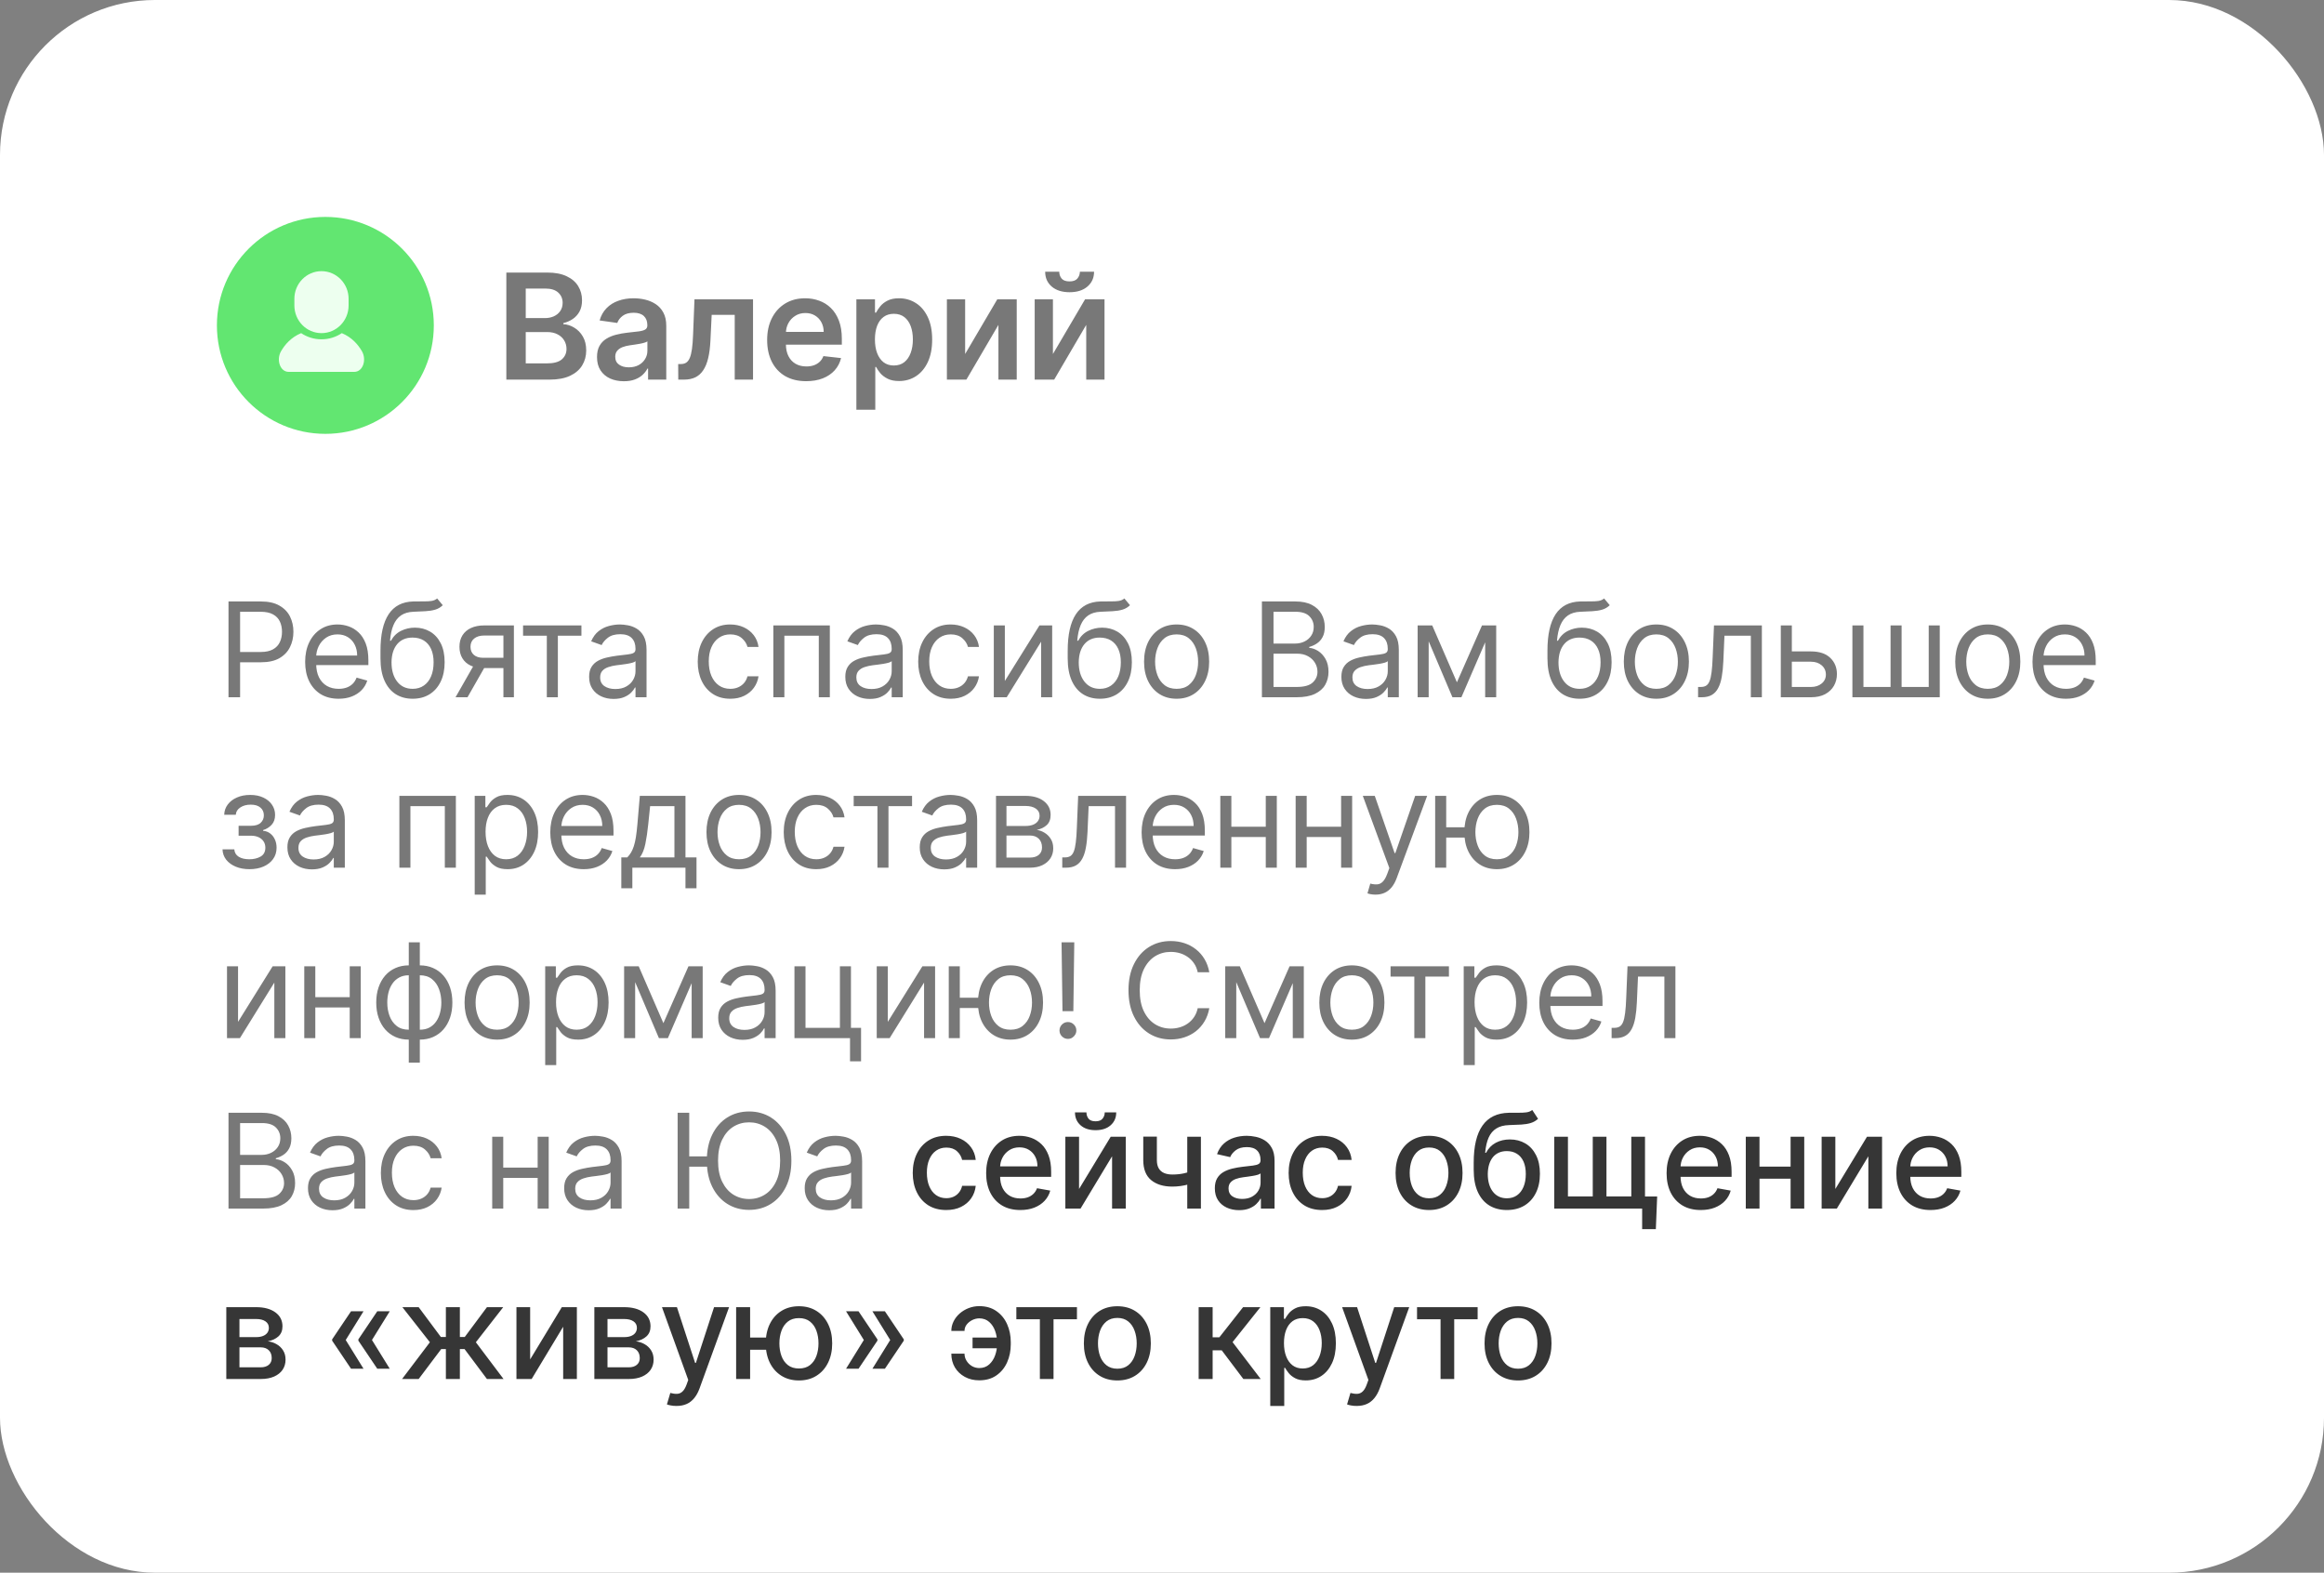
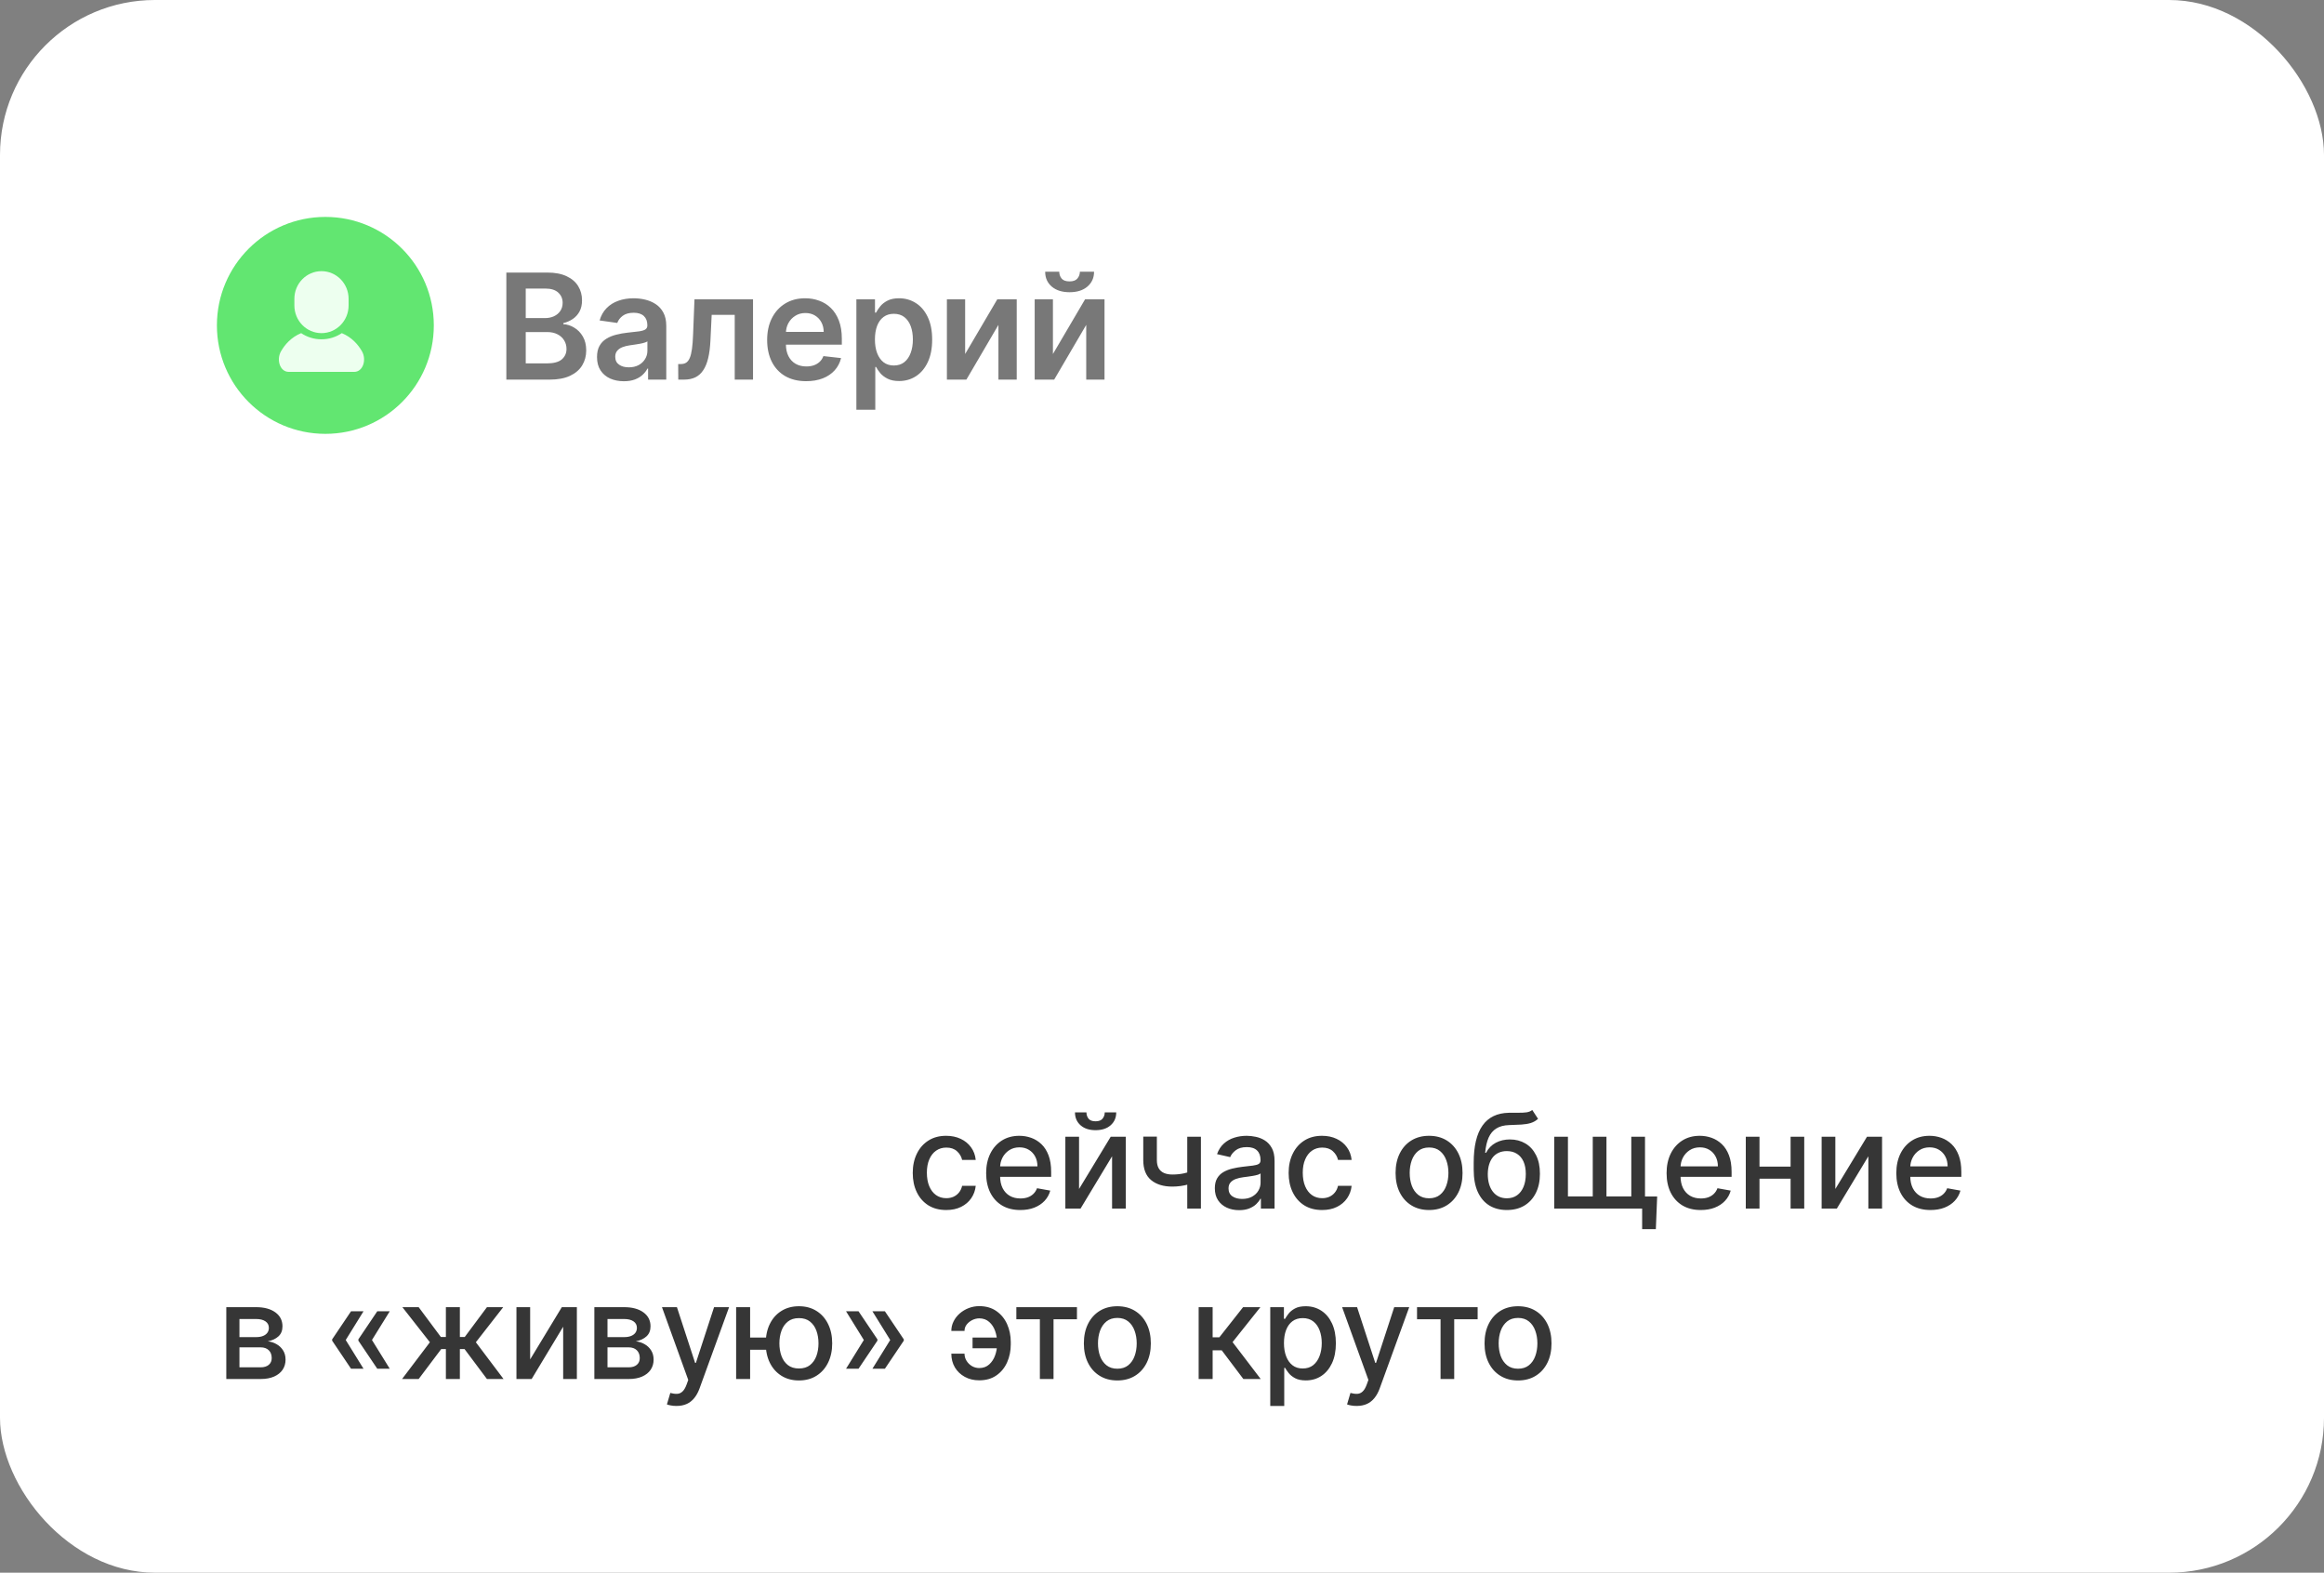
<svg xmlns="http://www.w3.org/2000/svg" width="300" height="203" viewBox="0 0 300 203" fill="none">
  <rect x="0" y="0" width="300" height="203" fill="#808080" stroke="none" />
  <rect width="300" height="203" rx="20" fill="white" />
  <path d="M65.363 49V35.182H70.653C71.651 35.182 72.481 35.339 73.142 35.654C73.808 35.965 74.305 36.39 74.633 36.929C74.966 37.469 75.133 38.081 75.133 38.765C75.133 39.327 75.025 39.808 74.809 40.209C74.593 40.604 74.303 40.926 73.939 41.173C73.574 41.421 73.167 41.598 72.717 41.706V41.841C73.208 41.868 73.678 42.019 74.127 42.293C74.582 42.563 74.953 42.946 75.241 43.44C75.529 43.935 75.673 44.533 75.673 45.235C75.673 45.95 75.499 46.593 75.153 47.165C74.807 47.731 74.285 48.179 73.588 48.508C72.891 48.836 72.013 49 70.956 49H65.363ZM67.866 46.908H70.558C71.467 46.908 72.121 46.735 72.522 46.389C72.927 46.038 73.129 45.588 73.129 45.039C73.129 44.63 73.028 44.261 72.825 43.933C72.623 43.6 72.335 43.339 71.962 43.15C71.588 42.957 71.143 42.86 70.626 42.86H67.866V46.908ZM67.866 41.059H70.342C70.774 41.059 71.163 40.98 71.51 40.822C71.856 40.66 72.128 40.433 72.326 40.141C72.528 39.844 72.63 39.493 72.63 39.088C72.63 38.553 72.441 38.112 72.063 37.766C71.689 37.42 71.134 37.246 70.396 37.246H67.866V41.059ZM80.534 49.209C79.878 49.209 79.286 49.092 78.76 48.858C78.238 48.62 77.824 48.269 77.519 47.806C77.217 47.342 77.067 46.771 77.067 46.092C77.067 45.507 77.174 45.024 77.39 44.641C77.606 44.259 77.901 43.953 78.274 43.724C78.648 43.494 79.068 43.321 79.536 43.204C80.008 43.083 80.496 42.995 81 42.941C81.607 42.878 82.1 42.822 82.478 42.772C82.856 42.718 83.13 42.637 83.301 42.529C83.476 42.417 83.564 42.244 83.564 42.01V41.969C83.564 41.461 83.413 41.068 83.112 40.789C82.811 40.51 82.376 40.37 81.81 40.37C81.212 40.37 80.737 40.501 80.386 40.762C80.04 41.023 79.806 41.331 79.684 41.686L77.404 41.362C77.584 40.733 77.881 40.206 78.294 39.783C78.708 39.356 79.214 39.037 79.813 38.825C80.411 38.609 81.072 38.501 81.796 38.501C82.296 38.501 82.793 38.56 83.287 38.677C83.782 38.794 84.234 38.987 84.644 39.257C85.053 39.523 85.381 39.885 85.629 40.343C85.88 40.802 86.007 41.376 86.007 42.064V49H83.659V47.576H83.578C83.429 47.864 83.22 48.134 82.95 48.386C82.685 48.633 82.35 48.834 81.945 48.986C81.544 49.135 81.074 49.209 80.534 49.209ZM81.169 47.414C81.659 47.414 82.084 47.318 82.444 47.124C82.804 46.926 83.08 46.666 83.274 46.342C83.472 46.018 83.571 45.665 83.571 45.282V44.061C83.494 44.124 83.364 44.182 83.179 44.236C82.999 44.291 82.797 44.338 82.572 44.378C82.347 44.419 82.125 44.455 81.904 44.486C81.684 44.518 81.493 44.545 81.331 44.567C80.966 44.617 80.64 44.698 80.352 44.81C80.064 44.922 79.837 45.08 79.671 45.282C79.504 45.48 79.421 45.737 79.421 46.051C79.421 46.501 79.585 46.841 79.914 47.07C80.242 47.3 80.66 47.414 81.169 47.414ZM87.557 49L87.544 46.989H87.901C88.171 46.989 88.398 46.929 88.583 46.807C88.767 46.686 88.92 46.483 89.042 46.2C89.163 45.912 89.257 45.525 89.325 45.039C89.392 44.554 89.44 43.949 89.467 43.224L89.649 38.636H97.206V49H94.844V40.64H91.869L91.707 43.98C91.666 44.844 91.57 45.593 91.417 46.227C91.268 46.857 91.057 47.376 90.782 47.785C90.513 48.195 90.173 48.501 89.764 48.703C89.354 48.901 88.871 49 88.313 49H87.557ZM104.063 49.202C103.024 49.202 102.127 48.986 101.371 48.555C100.62 48.118 100.042 47.502 99.637 46.706C99.232 45.905 99.03 44.963 99.03 43.879C99.03 42.813 99.232 41.877 99.637 41.072C100.046 40.262 100.618 39.633 101.351 39.183C102.084 38.729 102.945 38.501 103.935 38.501C104.574 38.501 105.176 38.605 105.743 38.812C106.314 39.014 106.818 39.329 107.254 39.756C107.695 40.184 108.042 40.728 108.294 41.389C108.545 42.046 108.671 42.829 108.671 43.737V44.486H100.177V42.84H106.33C106.326 42.372 106.224 41.956 106.027 41.592C105.829 41.223 105.552 40.933 105.197 40.721C104.846 40.51 104.436 40.404 103.969 40.404C103.469 40.404 103.031 40.526 102.653 40.769C102.275 41.007 101.98 41.322 101.769 41.713C101.562 42.1 101.456 42.525 101.452 42.988V44.425C101.452 45.028 101.562 45.545 101.783 45.977C102.003 46.405 102.311 46.733 102.707 46.962C103.103 47.187 103.566 47.3 104.097 47.3C104.452 47.3 104.774 47.25 105.062 47.151C105.35 47.048 105.599 46.897 105.811 46.699C106.022 46.501 106.182 46.256 106.29 45.964L108.57 46.22C108.426 46.823 108.152 47.349 107.747 47.799C107.347 48.244 106.834 48.591 106.209 48.838C105.583 49.081 104.868 49.202 104.063 49.202ZM110.548 52.886V38.636H112.95V40.35H113.091C113.217 40.098 113.395 39.831 113.624 39.547C113.854 39.259 114.164 39.014 114.556 38.812C114.947 38.605 115.446 38.501 116.053 38.501C116.854 38.501 117.576 38.706 118.219 39.115C118.867 39.52 119.38 40.121 119.758 40.917C120.14 41.709 120.331 42.68 120.331 43.832C120.331 44.97 120.144 45.937 119.771 46.733C119.398 47.529 118.889 48.136 118.246 48.555C117.603 48.973 116.874 49.182 116.06 49.182C115.466 49.182 114.974 49.083 114.583 48.885C114.191 48.687 113.876 48.449 113.638 48.17C113.404 47.887 113.222 47.619 113.091 47.367H112.99V52.886H110.548ZM112.943 43.818C112.943 44.488 113.037 45.075 113.226 45.579C113.42 46.083 113.696 46.477 114.056 46.76C114.421 47.039 114.861 47.178 115.379 47.178C115.918 47.178 116.371 47.034 116.735 46.746C117.099 46.454 117.374 46.056 117.558 45.552C117.747 45.044 117.841 44.466 117.841 43.818C117.841 43.175 117.749 42.604 117.565 42.104C117.38 41.605 117.106 41.214 116.742 40.93C116.377 40.647 115.923 40.505 115.379 40.505C114.857 40.505 114.414 40.642 114.049 40.917C113.685 41.191 113.409 41.576 113.22 42.071C113.035 42.566 112.943 43.148 112.943 43.818ZM124.587 45.694L128.737 38.636H131.247V49H128.885V41.936L124.749 49H122.233V38.636H124.587V45.694ZM135.92 45.694L140.069 38.636H142.579V49H140.218V41.936L136.082 49H133.565V38.636H135.92V45.694ZM139.401 35.074H141.23C141.23 35.861 140.944 36.5 140.373 36.99C139.806 37.476 139.037 37.719 138.066 37.719C137.103 37.719 136.336 37.476 135.765 36.99C135.198 36.5 134.917 35.861 134.921 35.074H136.736C136.736 35.398 136.835 35.688 137.033 35.944C137.236 36.196 137.58 36.322 138.066 36.322C138.542 36.322 138.882 36.196 139.084 35.944C139.291 35.692 139.397 35.402 139.401 35.074Z" fill="#787878" />
  <circle cx="42" cy="42" r="14" fill="#62E671" />
  <path d="M46.714 45.322C46.226 44.486 45.426 43.538 44.124 43C43.38 43.502 42.475 43.797 41.5 43.797C40.524 43.797 39.62 43.502 38.875 43C37.573 43.538 36.774 44.486 36.286 45.322C35.638 46.431 36.146 48 37.266 48C38.386 48 41.5 48 41.5 48C41.5 48 44.614 48 45.734 48C46.854 48 47.362 46.431 46.714 45.322Z" fill="#EDFFEF" />
  <path d="M41.5 43C43.433 43 45 41.401 45 39.428V38.572C45 36.599 43.433 35 41.5 35C39.567 35 38 36.599 38 38.572V39.428C38 41.401 39.567 43 41.5 43Z" fill="#EDFFEF" />
-   <path d="M29.497 90V77.636H33.675C34.645 77.636 35.438 77.811 36.053 78.162C36.673 78.508 37.132 78.977 37.43 79.568C37.727 80.16 37.876 80.82 37.876 81.548C37.876 82.277 37.727 82.939 37.43 83.534C37.136 84.13 36.681 84.605 36.065 84.959C35.45 85.309 34.661 85.484 33.699 85.484H30.704V84.156H33.651C34.315 84.156 34.848 84.041 35.25 83.812C35.653 83.583 35.945 83.273 36.126 82.882C36.311 82.488 36.403 82.043 36.403 81.548C36.403 81.053 36.311 80.611 36.126 80.22C35.945 79.83 35.651 79.524 35.244 79.303C34.838 79.077 34.298 78.965 33.626 78.965H30.994V90H29.497ZM43.713 90.193C42.82 90.193 42.049 89.996 41.401 89.602C40.757 89.203 40.26 88.648 39.91 87.935C39.564 87.219 39.391 86.386 39.391 85.436C39.391 84.486 39.564 83.649 39.91 82.925C40.26 82.196 40.747 81.629 41.371 81.222C41.999 80.812 42.731 80.606 43.568 80.606C44.051 80.606 44.528 80.687 44.999 80.848C45.47 81.009 45.898 81.271 46.285 81.633C46.671 81.991 46.979 82.466 47.209 83.058C47.438 83.649 47.553 84.378 47.553 85.243V85.847H40.405V84.615H46.104C46.104 84.092 45.999 83.625 45.79 83.215C45.585 82.804 45.291 82.48 44.908 82.243C44.53 82.005 44.083 81.886 43.568 81.886C43.001 81.886 42.51 82.027 42.095 82.309C41.685 82.587 41.369 82.949 41.148 83.396C40.926 83.842 40.815 84.321 40.815 84.832V85.653C40.815 86.354 40.936 86.947 41.178 87.434C41.423 87.917 41.763 88.285 42.198 88.539C42.633 88.789 43.138 88.913 43.713 88.913C44.087 88.913 44.425 88.861 44.727 88.756C45.033 88.648 45.297 88.487 45.518 88.273C45.74 88.056 45.911 87.787 46.031 87.465L47.408 87.851C47.263 88.318 47.019 88.728 46.677 89.082C46.335 89.433 45.913 89.706 45.41 89.903C44.907 90.097 44.341 90.193 43.713 90.193ZM56.432 77.25L57.156 78.119C56.875 78.393 56.549 78.584 56.178 78.693C55.808 78.802 55.39 78.868 54.923 78.892C54.456 78.916 53.937 78.94 53.365 78.965C52.721 78.989 52.188 79.146 51.766 79.435C51.343 79.725 51.017 80.144 50.788 80.691C50.558 81.238 50.411 81.91 50.347 82.707H50.468C50.781 82.128 51.216 81.701 51.772 81.428C52.327 81.154 52.922 81.017 53.558 81.017C54.283 81.017 54.935 81.186 55.514 81.524C56.094 81.862 56.553 82.363 56.891 83.027C57.229 83.691 57.398 84.51 57.398 85.484C57.398 86.454 57.225 87.291 56.879 87.996C56.537 88.7 56.056 89.243 55.436 89.626C54.82 90.004 54.098 90.193 53.269 90.193C52.44 90.193 51.713 89.998 51.089 89.608C50.465 89.213 49.98 88.63 49.634 87.857C49.288 87.08 49.115 86.12 49.115 84.977V83.987C49.115 81.923 49.465 80.357 50.166 79.29C50.87 78.224 51.928 77.673 53.341 77.636C53.84 77.62 54.285 77.616 54.675 77.624C55.066 77.632 55.406 77.614 55.696 77.57C55.985 77.526 56.231 77.419 56.432 77.25ZM53.269 88.913C53.828 88.913 54.309 88.772 54.712 88.491C55.118 88.209 55.43 87.813 55.647 87.302C55.864 86.786 55.973 86.181 55.973 85.484C55.973 84.808 55.862 84.233 55.641 83.758C55.424 83.283 55.112 82.921 54.706 82.671C54.299 82.422 53.812 82.297 53.245 82.297C52.83 82.297 52.458 82.367 52.128 82.508C51.798 82.649 51.516 82.856 51.282 83.13C51.049 83.404 50.868 83.738 50.739 84.132C50.614 84.526 50.548 84.977 50.54 85.484C50.54 86.523 50.783 87.354 51.27 87.978C51.757 88.601 52.423 88.913 53.269 88.913ZM64.985 90V82.031H62.522C61.967 82.031 61.53 82.16 61.212 82.418C60.894 82.675 60.735 83.029 60.735 83.48C60.735 83.923 60.878 84.271 61.164 84.525C61.454 84.778 61.85 84.905 62.353 84.905H65.348V86.233H62.353C61.725 86.233 61.184 86.122 60.729 85.901C60.275 85.68 59.924 85.364 59.679 84.953C59.433 84.539 59.311 84.048 59.311 83.48C59.311 82.909 59.44 82.418 59.697 82.007C59.955 81.597 60.323 81.281 60.802 81.059C61.285 80.838 61.858 80.727 62.522 80.727H66.338V90H64.985ZM58.804 90L61.436 85.388H62.981L60.349 90H58.804ZM67.521 82.055V80.727H75.055V82.055H72.013V90H70.588V82.055H67.521ZM79.211 90.217C78.623 90.217 78.09 90.107 77.611 89.885C77.132 89.66 76.752 89.336 76.47 88.913C76.189 88.487 76.048 87.972 76.048 87.368C76.048 86.837 76.152 86.406 76.362 86.076C76.571 85.742 76.851 85.48 77.201 85.291C77.551 85.102 77.937 84.961 78.36 84.869C78.786 84.772 79.215 84.695 79.646 84.639C80.209 84.567 80.666 84.512 81.016 84.476C81.37 84.436 81.628 84.37 81.789 84.277C81.954 84.184 82.036 84.023 82.036 83.794V83.746C82.036 83.15 81.873 82.687 81.547 82.357C81.225 82.027 80.736 81.862 80.08 81.862C79.4 81.862 78.867 82.011 78.481 82.309C78.094 82.607 77.823 82.925 77.665 83.263L76.313 82.78C76.555 82.216 76.877 81.778 77.279 81.464C77.686 81.146 78.128 80.924 78.607 80.8C79.09 80.671 79.565 80.606 80.032 80.606C80.33 80.606 80.672 80.643 81.058 80.715C81.449 80.784 81.825 80.927 82.187 81.144C82.553 81.361 82.857 81.689 83.099 82.128C83.34 82.567 83.461 83.154 83.461 83.891V90H82.036V88.744H81.964C81.867 88.945 81.706 89.161 81.481 89.39C81.255 89.62 80.956 89.815 80.581 89.976C80.207 90.137 79.75 90.217 79.211 90.217ZM79.428 88.938C79.992 88.938 80.467 88.827 80.853 88.606C81.243 88.384 81.537 88.098 81.734 87.748C81.936 87.398 82.036 87.03 82.036 86.644V85.34C81.976 85.412 81.843 85.478 81.638 85.539C81.437 85.595 81.203 85.645 80.938 85.69C80.676 85.73 80.42 85.766 80.171 85.798C79.925 85.826 79.726 85.851 79.573 85.871C79.203 85.919 78.857 85.998 78.535 86.106C78.217 86.211 77.959 86.37 77.762 86.583C77.569 86.792 77.472 87.078 77.472 87.44C77.472 87.935 77.656 88.31 78.022 88.563C78.392 88.813 78.861 88.938 79.428 88.938ZM94.27 90.193C93.4 90.193 92.652 89.988 92.024 89.577C91.396 89.167 90.913 88.601 90.575 87.881C90.237 87.161 90.068 86.338 90.068 85.412C90.068 84.47 90.241 83.639 90.587 82.919C90.937 82.194 91.424 81.629 92.048 81.222C92.676 80.812 93.408 80.606 94.246 80.606C94.897 80.606 95.485 80.727 96.008 80.969C96.531 81.21 96.96 81.548 97.294 81.983C97.628 82.418 97.835 82.925 97.916 83.504H96.491C96.383 83.082 96.141 82.707 95.767 82.381C95.397 82.051 94.897 81.886 94.27 81.886C93.714 81.886 93.227 82.031 92.809 82.321C92.394 82.607 92.07 83.011 91.837 83.534C91.607 84.054 91.493 84.663 91.493 85.364C91.493 86.08 91.605 86.704 91.831 87.235C92.06 87.766 92.382 88.179 92.797 88.473C93.215 88.766 93.706 88.913 94.27 88.913C94.64 88.913 94.976 88.849 95.278 88.72C95.58 88.591 95.835 88.406 96.045 88.165C96.254 87.923 96.403 87.633 96.491 87.296H97.916C97.835 87.843 97.636 88.336 97.318 88.775C97.004 89.209 96.588 89.555 96.069 89.813C95.554 90.066 94.954 90.193 94.27 90.193ZM99.829 90V80.727H107.121V90H105.697V82.055H101.253V90H99.829ZM112.282 90.217C111.694 90.217 111.161 90.107 110.682 89.885C110.203 89.66 109.823 89.336 109.541 88.913C109.259 88.487 109.119 87.972 109.119 87.368C109.119 86.837 109.223 86.406 109.433 86.076C109.642 85.742 109.922 85.48 110.272 85.291C110.622 85.102 111.008 84.961 111.431 84.869C111.857 84.772 112.286 84.695 112.717 84.639C113.28 84.567 113.737 84.512 114.087 84.476C114.441 84.436 114.699 84.37 114.86 84.277C115.025 84.184 115.107 84.023 115.107 83.794V83.746C115.107 83.15 114.944 82.687 114.618 82.357C114.296 82.027 113.807 81.862 113.151 81.862C112.471 81.862 111.938 82.011 111.552 82.309C111.165 82.607 110.893 82.925 110.737 83.263L109.384 82.78C109.626 82.216 109.948 81.778 110.35 81.464C110.757 81.146 111.199 80.924 111.678 80.8C112.161 80.671 112.636 80.606 113.103 80.606C113.401 80.606 113.743 80.643 114.129 80.715C114.52 80.784 114.896 80.927 115.258 81.144C115.624 81.361 115.928 81.689 116.17 82.128C116.411 82.567 116.532 83.154 116.532 83.891V90H115.107V88.744H115.035C114.938 88.945 114.777 89.161 114.552 89.39C114.326 89.62 114.027 89.815 113.652 89.976C113.278 90.137 112.821 90.217 112.282 90.217ZM112.499 88.938C113.063 88.938 113.538 88.827 113.924 88.606C114.314 88.384 114.608 88.098 114.805 87.748C115.007 87.398 115.107 87.03 115.107 86.644V85.34C115.047 85.412 114.914 85.478 114.709 85.539C114.508 85.595 114.274 85.645 114.009 85.69C113.747 85.73 113.491 85.766 113.242 85.798C112.996 85.826 112.797 85.851 112.644 85.871C112.274 85.919 111.928 85.998 111.606 86.106C111.288 86.211 111.03 86.37 110.833 86.583C110.64 86.792 110.543 87.078 110.543 87.44C110.543 87.935 110.726 88.31 111.093 88.563C111.463 88.813 111.932 88.938 112.499 88.938ZM122.729 90.193C121.86 90.193 121.112 89.988 120.484 89.577C119.856 89.167 119.373 88.601 119.035 87.881C118.697 87.161 118.528 86.338 118.528 85.412C118.528 84.47 118.701 83.639 119.047 82.919C119.397 82.194 119.884 81.629 120.508 81.222C121.136 80.812 121.868 80.606 122.705 80.606C123.357 80.606 123.945 80.727 124.468 80.969C124.991 81.21 125.42 81.548 125.754 81.983C126.088 82.418 126.295 82.925 126.376 83.504H124.951C124.842 83.082 124.601 82.707 124.227 82.381C123.856 82.051 123.357 81.886 122.729 81.886C122.174 81.886 121.687 82.031 121.268 82.321C120.854 82.607 120.53 83.011 120.297 83.534C120.067 84.054 119.952 84.663 119.952 85.364C119.952 86.08 120.065 86.704 120.291 87.235C120.52 87.766 120.842 88.179 121.256 88.473C121.675 88.766 122.166 88.913 122.729 88.913C123.1 88.913 123.436 88.849 123.738 88.72C124.039 88.591 124.295 88.406 124.504 88.165C124.714 87.923 124.862 87.633 124.951 87.296H126.376C126.295 87.843 126.096 88.336 125.778 88.775C125.464 89.209 125.048 89.555 124.528 89.813C124.013 90.066 123.414 90.193 122.729 90.193ZM129.713 87.899L134.181 80.727H135.823V90H134.398V82.828L129.955 90H128.288V80.727H129.713V87.899ZM145.144 77.25L145.869 78.119C145.587 78.393 145.261 78.584 144.891 78.693C144.52 78.802 144.102 78.868 143.635 78.892C143.168 78.916 142.649 78.94 142.077 78.965C141.433 78.989 140.9 79.146 140.478 79.435C140.055 79.725 139.729 80.144 139.5 80.691C139.27 81.238 139.123 81.91 139.059 82.707H139.18C139.494 82.128 139.928 81.701 140.484 81.428C141.039 81.154 141.635 81.017 142.271 81.017C142.995 81.017 143.647 81.186 144.227 81.524C144.806 81.862 145.265 82.363 145.603 83.027C145.941 83.691 146.11 84.51 146.11 85.484C146.11 86.454 145.937 87.291 145.591 87.996C145.249 88.7 144.768 89.243 144.148 89.626C143.532 90.004 142.81 90.193 141.981 90.193C141.152 90.193 140.425 89.998 139.801 89.608C139.178 89.213 138.693 88.63 138.347 87.857C138 87.08 137.827 86.12 137.827 84.977V83.987C137.827 81.923 138.178 80.357 138.878 79.29C139.582 78.224 140.641 77.673 142.053 77.636C142.552 77.62 142.997 77.616 143.387 77.624C143.778 77.632 144.118 77.614 144.408 77.57C144.697 77.526 144.943 77.419 145.144 77.25ZM141.981 88.913C142.54 88.913 143.021 88.772 143.424 88.491C143.83 88.209 144.142 87.813 144.359 87.302C144.577 86.786 144.685 86.181 144.685 85.484C144.685 84.808 144.575 84.233 144.353 83.758C144.136 83.283 143.824 82.921 143.418 82.671C143.011 82.422 142.524 82.297 141.957 82.297C141.542 82.297 141.17 82.367 140.84 82.508C140.51 82.649 140.228 82.856 139.995 83.13C139.761 83.404 139.58 83.738 139.451 84.132C139.327 84.526 139.26 84.977 139.252 85.484C139.252 86.523 139.496 87.354 139.983 87.978C140.47 88.601 141.136 88.913 141.981 88.913ZM151.886 90.193C151.049 90.193 150.315 89.994 149.683 89.596C149.055 89.197 148.564 88.64 148.21 87.923C147.86 87.207 147.685 86.37 147.685 85.412C147.685 84.446 147.86 83.603 148.21 82.882C148.564 82.162 149.055 81.603 149.683 81.204C150.315 80.806 151.049 80.606 151.886 80.606C152.724 80.606 153.456 80.806 154.084 81.204C154.716 81.603 155.207 82.162 155.557 82.882C155.911 83.603 156.088 84.446 156.088 85.412C156.088 86.37 155.911 87.207 155.557 87.923C155.207 88.64 154.716 89.197 154.084 89.596C153.456 89.994 152.724 90.193 151.886 90.193ZM151.886 88.913C152.522 88.913 153.046 88.75 153.456 88.424C153.867 88.098 154.17 87.67 154.368 87.138C154.565 86.607 154.663 86.032 154.663 85.412C154.663 84.792 154.565 84.215 154.368 83.679C154.17 83.144 153.867 82.711 153.456 82.381C153.046 82.051 152.522 81.886 151.886 81.886C151.251 81.886 150.727 82.051 150.317 82.381C149.906 82.711 149.602 83.144 149.405 83.679C149.208 84.215 149.109 84.792 149.109 85.412C149.109 86.032 149.208 86.607 149.405 87.138C149.602 87.67 149.906 88.098 150.317 88.424C150.727 88.75 151.251 88.913 151.886 88.913ZM162.897 90V77.636H167.22C168.081 77.636 168.791 77.785 169.351 78.083C169.91 78.377 170.327 78.773 170.6 79.272C170.874 79.767 171.011 80.317 171.011 80.921C171.011 81.452 170.916 81.89 170.727 82.237C170.542 82.583 170.297 82.856 169.991 83.058C169.689 83.259 169.361 83.408 169.007 83.504V83.625C169.385 83.649 169.765 83.782 170.148 84.023C170.53 84.265 170.85 84.611 171.108 85.062C171.365 85.513 171.494 86.064 171.494 86.716C171.494 87.336 171.353 87.893 171.071 88.388C170.79 88.883 170.345 89.276 169.737 89.565C169.129 89.855 168.339 90 167.365 90H162.897ZM164.395 88.672H167.365C168.343 88.672 169.037 88.483 169.447 88.104C169.862 87.722 170.069 87.259 170.069 86.716C170.069 86.297 169.963 85.911 169.749 85.557C169.536 85.199 169.232 84.913 168.838 84.7C168.443 84.482 167.976 84.374 167.437 84.374H164.395V88.672ZM164.395 83.07H167.171C167.622 83.07 168.029 82.981 168.391 82.804C168.757 82.627 169.047 82.377 169.26 82.055C169.478 81.733 169.586 81.355 169.586 80.921C169.586 80.377 169.397 79.916 169.019 79.538C168.64 79.156 168.041 78.965 167.22 78.965H164.395V83.07ZM176.32 90.217C175.732 90.217 175.199 90.107 174.72 89.885C174.241 89.66 173.86 89.336 173.579 88.913C173.297 88.487 173.156 87.972 173.156 87.368C173.156 86.837 173.261 86.406 173.47 86.076C173.679 85.742 173.959 85.48 174.309 85.291C174.659 85.102 175.046 84.961 175.468 84.869C175.895 84.772 176.324 84.695 176.754 84.639C177.318 84.567 177.774 84.512 178.125 84.476C178.479 84.436 178.736 84.37 178.897 84.277C179.062 84.184 179.145 84.023 179.145 83.794V83.746C179.145 83.15 178.982 82.687 178.656 82.357C178.334 82.027 177.845 81.862 177.189 81.862C176.509 81.862 175.975 82.011 175.589 82.309C175.203 82.607 174.931 82.925 174.774 83.263L173.422 82.78C173.663 82.216 173.985 81.778 174.388 81.464C174.794 81.146 175.237 80.924 175.716 80.8C176.199 80.671 176.674 80.606 177.141 80.606C177.438 80.606 177.78 80.643 178.167 80.715C178.557 80.784 178.933 80.927 179.296 81.144C179.662 81.361 179.966 81.689 180.207 82.128C180.449 82.567 180.57 83.154 180.57 83.891V90H179.145V88.744H179.072C178.976 88.945 178.815 89.161 178.589 89.39C178.364 89.62 178.064 89.815 177.69 89.976C177.316 90.137 176.859 90.217 176.32 90.217ZM176.537 88.938C177.1 88.938 177.575 88.827 177.962 88.606C178.352 88.384 178.646 88.098 178.843 87.748C179.044 87.398 179.145 87.03 179.145 86.644V85.34C179.084 85.412 178.952 85.478 178.746 85.539C178.545 85.595 178.312 85.645 178.046 85.69C177.784 85.73 177.529 85.766 177.279 85.798C177.034 85.826 176.835 85.851 176.682 85.871C176.311 85.919 175.965 85.998 175.643 86.106C175.325 86.211 175.068 86.37 174.871 86.583C174.677 86.792 174.581 87.078 174.581 87.44C174.581 87.935 174.764 88.31 175.13 88.563C175.5 88.813 175.969 88.938 176.537 88.938ZM188.071 88.068L191.307 80.727H192.659L188.65 90H187.491L183.555 80.727H184.883L188.071 88.068ZM184.425 80.727V90H183V80.727H184.425ZM191.717 90V80.727H193.142V90H191.717ZM207.073 77.25L207.798 78.119C207.516 78.393 207.19 78.584 206.82 78.693C206.449 78.802 206.031 78.868 205.564 78.892C205.097 78.916 204.578 78.94 204.007 78.965C203.363 78.989 202.829 79.146 202.407 79.435C201.984 79.725 201.658 80.144 201.429 80.691C201.199 81.238 201.052 81.91 200.988 82.707H201.109C201.423 82.128 201.857 81.701 202.413 81.428C202.968 81.154 203.564 81.017 204.2 81.017C204.924 81.017 205.576 81.186 206.156 81.524C206.735 81.862 207.194 82.363 207.532 83.027C207.87 83.691 208.039 84.51 208.039 85.484C208.039 86.454 207.866 87.291 207.52 87.996C207.178 88.7 206.697 89.243 206.077 89.626C205.461 90.004 204.739 90.193 203.91 90.193C203.081 90.193 202.354 89.998 201.731 89.608C201.107 89.213 200.622 88.63 200.276 87.857C199.93 87.08 199.757 86.12 199.757 84.977V83.987C199.757 81.923 200.107 80.357 200.807 79.29C201.511 78.224 202.57 77.673 203.982 77.636C204.481 77.62 204.926 77.616 205.317 77.624C205.707 77.632 206.047 77.614 206.337 77.57C206.627 77.526 206.872 77.419 207.073 77.25ZM203.91 88.913C204.469 88.913 204.95 88.772 205.353 88.491C205.759 88.209 206.071 87.813 206.288 87.302C206.506 86.786 206.614 86.181 206.614 85.484C206.614 84.808 206.504 84.233 206.282 83.758C206.065 83.283 205.753 82.921 205.347 82.671C204.94 82.422 204.453 82.297 203.886 82.297C203.471 82.297 203.099 82.367 202.769 82.508C202.439 82.649 202.157 82.856 201.924 83.13C201.69 83.404 201.509 83.738 201.38 84.132C201.256 84.526 201.189 84.977 201.181 85.484C201.181 86.523 201.425 87.354 201.912 87.978C202.399 88.601 203.065 88.913 203.91 88.913ZM213.816 90.193C212.978 90.193 212.244 89.994 211.612 89.596C210.984 89.197 210.493 88.64 210.139 87.923C209.789 87.207 209.614 86.37 209.614 85.412C209.614 84.446 209.789 83.603 210.139 82.882C210.493 82.162 210.984 81.603 211.612 81.204C212.244 80.806 212.978 80.606 213.816 80.606C214.653 80.606 215.385 80.806 216.013 81.204C216.645 81.603 217.136 82.162 217.486 82.882C217.84 83.603 218.017 84.446 218.017 85.412C218.017 86.37 217.84 87.207 217.486 87.923C217.136 88.64 216.645 89.197 216.013 89.596C215.385 89.994 214.653 90.193 213.816 90.193ZM213.816 88.913C214.451 88.913 214.975 88.75 215.385 88.424C215.796 88.098 216.1 87.67 216.297 87.138C216.494 86.607 216.593 86.032 216.593 85.412C216.593 84.792 216.494 84.215 216.297 83.679C216.1 83.144 215.796 82.711 215.385 82.381C214.975 82.051 214.451 81.886 213.816 81.886C213.18 81.886 212.656 82.051 212.246 82.381C211.835 82.711 211.532 83.144 211.334 83.679C211.137 84.215 211.039 84.792 211.039 85.412C211.039 86.032 211.137 86.607 211.334 87.138C211.532 87.67 211.835 88.098 212.246 88.424C212.656 88.75 213.18 88.913 213.816 88.913ZM219.201 90V88.672H219.539C219.817 88.672 220.048 88.618 220.233 88.509C220.418 88.396 220.567 88.201 220.68 87.923C220.797 87.642 220.885 87.251 220.946 86.752C221.01 86.249 221.056 85.609 221.085 84.832L221.254 80.727H227.435V90H226.011V82.055H222.606L222.461 85.364C222.429 86.124 222.36 86.794 222.256 87.374C222.155 87.95 222 88.432 221.791 88.823C221.586 89.213 221.312 89.507 220.97 89.704C220.628 89.901 220.199 90 219.684 90H219.201ZM231.111 84.084H233.767C234.854 84.084 235.685 84.359 236.26 84.911C236.836 85.462 237.124 86.16 237.124 87.006C237.124 87.561 236.995 88.066 236.737 88.521C236.48 88.972 236.101 89.332 235.602 89.602C235.103 89.867 234.492 90 233.767 90H229.879V80.727H231.304V88.672H233.767C234.331 88.672 234.793 88.523 235.156 88.225C235.518 87.927 235.699 87.545 235.699 87.078C235.699 86.587 235.518 86.187 235.156 85.877C234.793 85.567 234.331 85.412 233.767 85.412H231.111V84.084ZM239.122 80.727H240.547V88.672H244.049V80.727H245.473V88.672H248.975V80.727H250.399V90H239.122V80.727ZM256.598 90.193C255.761 90.193 255.027 89.994 254.395 89.596C253.767 89.197 253.276 88.64 252.922 87.923C252.572 87.207 252.397 86.37 252.397 85.412C252.397 84.446 252.572 83.603 252.922 82.882C253.276 82.162 253.767 81.603 254.395 81.204C255.027 80.806 255.761 80.606 256.598 80.606C257.436 80.606 258.168 80.806 258.796 81.204C259.428 81.603 259.919 82.162 260.269 82.882C260.623 83.603 260.8 84.446 260.8 85.412C260.8 86.37 260.623 87.207 260.269 87.923C259.919 88.64 259.428 89.197 258.796 89.596C258.168 89.994 257.436 90.193 256.598 90.193ZM256.598 88.913C257.234 88.913 257.758 88.75 258.168 88.424C258.579 88.098 258.882 87.67 259.08 87.138C259.277 86.607 259.375 86.032 259.375 85.412C259.375 84.792 259.277 84.215 259.08 83.679C258.882 83.144 258.579 82.711 258.168 82.381C257.758 82.051 257.234 81.886 256.598 81.886C255.963 81.886 255.439 82.051 255.029 82.381C254.618 82.711 254.314 83.144 254.117 83.679C253.92 84.215 253.821 84.792 253.821 85.412C253.821 86.032 253.92 86.607 254.117 87.138C254.314 87.67 254.618 88.098 255.029 88.424C255.439 88.75 255.963 88.913 256.598 88.913ZM266.693 90.193C265.799 90.193 265.029 89.996 264.381 89.602C263.737 89.203 263.24 88.648 262.889 87.935C262.543 87.219 262.37 86.386 262.37 85.436C262.37 84.486 262.543 83.649 262.889 82.925C263.24 82.196 263.727 81.629 264.35 81.222C264.978 80.812 265.711 80.606 266.548 80.606C267.031 80.606 267.508 80.687 267.979 80.848C268.449 81.009 268.878 81.271 269.264 81.633C269.651 81.991 269.959 82.466 270.188 83.058C270.418 83.649 270.532 84.378 270.532 85.243V85.847H263.384V84.615H269.083C269.083 84.092 268.979 83.625 268.769 83.215C268.564 82.804 268.27 82.48 267.888 82.243C267.51 82.005 267.063 81.886 266.548 81.886C265.98 81.886 265.489 82.027 265.075 82.309C264.664 82.587 264.348 82.949 264.127 83.396C263.906 83.842 263.795 84.321 263.795 84.832V85.653C263.795 86.354 263.916 86.947 264.157 87.434C264.403 87.917 264.743 88.285 265.177 88.539C265.612 88.789 266.117 88.913 266.693 88.913C267.067 88.913 267.405 88.861 267.707 88.756C268.013 88.648 268.276 88.487 268.498 88.273C268.719 88.056 268.89 87.787 269.011 87.465L270.387 87.851C270.242 88.318 269.999 88.728 269.657 89.082C269.315 89.433 268.892 89.706 268.389 89.903C267.886 90.097 267.321 90.193 266.693 90.193ZM28.724 109.634H30.246C30.278 110.052 30.467 110.37 30.813 110.587C31.163 110.805 31.618 110.913 32.178 110.913C32.749 110.913 33.238 110.797 33.645 110.563C34.051 110.326 34.254 109.943 34.254 109.416C34.254 109.106 34.178 108.837 34.025 108.607C33.872 108.374 33.657 108.193 33.379 108.064C33.101 107.935 32.773 107.871 32.395 107.871H30.801V106.591H32.395C32.962 106.591 33.381 106.462 33.651 106.205C33.924 105.947 34.061 105.625 34.061 105.239C34.061 104.824 33.914 104.492 33.62 104.243C33.327 103.989 32.91 103.862 32.371 103.862C31.827 103.862 31.375 103.985 31.012 104.23C30.65 104.472 30.459 104.784 30.439 105.166H28.942C28.958 104.667 29.111 104.226 29.401 103.844C29.69 103.458 30.085 103.156 30.584 102.939C31.083 102.717 31.654 102.607 32.298 102.607C32.95 102.607 33.516 102.721 33.995 102.951C34.478 103.176 34.85 103.484 35.111 103.874C35.377 104.261 35.51 104.699 35.51 105.19C35.51 105.714 35.363 106.136 35.069 106.458C34.776 106.78 34.407 107.009 33.965 107.146V107.243C34.315 107.267 34.618 107.38 34.876 107.581C35.138 107.778 35.341 108.038 35.486 108.36C35.631 108.678 35.703 109.03 35.703 109.416C35.703 109.98 35.552 110.471 35.25 110.889C34.949 111.304 34.534 111.626 34.007 111.855C33.48 112.08 32.878 112.193 32.202 112.193C31.546 112.193 30.958 112.087 30.439 111.873C29.92 111.656 29.507 111.356 29.201 110.974C28.899 110.587 28.741 110.141 28.724 109.634ZM40.263 112.217C39.675 112.217 39.142 112.107 38.663 111.885C38.184 111.66 37.804 111.336 37.522 110.913C37.241 110.487 37.1 109.972 37.1 109.368C37.1 108.837 37.204 108.406 37.414 108.076C37.623 107.742 37.903 107.48 38.253 107.291C38.603 107.102 38.989 106.961 39.412 106.869C39.839 106.772 40.267 106.696 40.698 106.639C41.261 106.567 41.718 106.512 42.068 106.476C42.422 106.436 42.68 106.37 42.841 106.277C43.006 106.184 43.088 106.023 43.088 105.794V105.746C43.088 105.15 42.925 104.687 42.599 104.357C42.277 104.027 41.788 103.862 41.132 103.862C40.452 103.862 39.919 104.011 39.533 104.309C39.146 104.607 38.875 104.925 38.718 105.263L37.365 104.78C37.607 104.216 37.929 103.778 38.331 103.464C38.738 103.146 39.18 102.924 39.659 102.8C40.142 102.671 40.617 102.607 41.084 102.607C41.382 102.607 41.724 102.643 42.11 102.715C42.501 102.784 42.877 102.926 43.239 103.144C43.605 103.361 43.909 103.689 44.151 104.128C44.392 104.567 44.513 105.154 44.513 105.891V112H43.088V110.744H43.016C42.919 110.946 42.758 111.161 42.533 111.39C42.308 111.62 42.008 111.815 41.633 111.976C41.259 112.137 40.802 112.217 40.263 112.217ZM40.48 110.938C41.044 110.938 41.519 110.827 41.905 110.605C42.295 110.384 42.589 110.098 42.786 109.748C42.988 109.398 43.088 109.03 43.088 108.643V107.339C43.028 107.412 42.895 107.478 42.69 107.539C42.489 107.595 42.255 107.645 41.99 107.69C41.728 107.73 41.472 107.766 41.223 107.798C40.977 107.826 40.778 107.851 40.625 107.871C40.255 107.919 39.909 107.998 39.587 108.106C39.269 108.211 39.011 108.37 38.814 108.583C38.621 108.792 38.524 109.078 38.524 109.44C38.524 109.935 38.708 110.31 39.074 110.563C39.444 110.813 39.913 110.938 40.48 110.938ZM51.555 112V102.727H58.847V112H57.423V104.055H52.979V112H51.555ZM61.279 115.477V102.727H62.656V104.2H62.825C62.929 104.039 63.074 103.834 63.259 103.585C63.449 103.331 63.718 103.106 64.068 102.908C64.422 102.707 64.901 102.607 65.505 102.607C66.286 102.607 66.974 102.802 67.57 103.192C68.165 103.583 68.63 104.136 68.964 104.852C69.298 105.569 69.465 106.414 69.465 107.388C69.465 108.37 69.298 109.221 68.964 109.941C68.63 110.658 68.167 111.213 67.576 111.608C66.984 111.998 66.302 112.193 65.529 112.193C64.934 112.193 64.457 112.095 64.099 111.897C63.74 111.696 63.465 111.469 63.271 111.215C63.078 110.958 62.929 110.744 62.825 110.575H62.704V115.477H61.279ZM62.68 107.364C62.68 108.064 62.782 108.682 62.988 109.217C63.193 109.748 63.493 110.165 63.887 110.467C64.282 110.764 64.765 110.913 65.336 110.913C65.932 110.913 66.429 110.756 66.827 110.442C67.23 110.125 67.531 109.698 67.733 109.163C67.938 108.623 68.041 108.024 68.041 107.364C68.041 106.712 67.94 106.124 67.739 105.601C67.542 105.074 67.242 104.657 66.839 104.351C66.441 104.041 65.94 103.886 65.336 103.886C64.757 103.886 64.269 104.033 63.875 104.327C63.481 104.617 63.183 105.023 62.982 105.547C62.78 106.066 62.68 106.671 62.68 107.364ZM75.356 112.193C74.463 112.193 73.692 111.996 73.044 111.602C72.4 111.203 71.903 110.648 71.553 109.935C71.207 109.219 71.034 108.386 71.034 107.436C71.034 106.486 71.207 105.649 71.553 104.925C71.903 104.196 72.39 103.629 73.014 103.222C73.642 102.812 74.374 102.607 75.212 102.607C75.695 102.607 76.171 102.687 76.642 102.848C77.113 103.009 77.542 103.271 77.928 103.633C78.314 103.991 78.622 104.466 78.852 105.058C79.081 105.649 79.196 106.378 79.196 107.243V107.847H72.048V106.615H77.747C77.747 106.092 77.642 105.625 77.433 105.214C77.228 104.804 76.934 104.48 76.552 104.243C76.173 104.005 75.727 103.886 75.212 103.886C74.644 103.886 74.153 104.027 73.739 104.309C73.328 104.587 73.012 104.949 72.791 105.396C72.569 105.842 72.459 106.321 72.459 106.832V107.653C72.459 108.354 72.579 108.947 72.821 109.434C73.066 109.917 73.406 110.286 73.841 110.539C74.276 110.789 74.781 110.913 75.356 110.913C75.731 110.913 76.069 110.861 76.371 110.756C76.677 110.648 76.94 110.487 77.162 110.273C77.383 110.056 77.554 109.786 77.675 109.464L79.051 109.851C78.906 110.318 78.663 110.728 78.32 111.082C77.978 111.433 77.556 111.706 77.053 111.903C76.55 112.097 75.984 112.193 75.356 112.193ZM80.203 114.656V110.672H80.976C81.165 110.475 81.328 110.261 81.465 110.032C81.602 109.803 81.72 109.531 81.821 109.217C81.926 108.899 82.014 108.513 82.087 108.058C82.159 107.599 82.224 107.046 82.28 106.398L82.594 102.727H88.486V110.672H89.91V114.656H88.486V112H81.628V114.656H80.203ZM82.594 110.672H87.061V104.055H83.922L83.68 106.398C83.58 107.368 83.455 108.215 83.306 108.939C83.157 109.664 82.92 110.241 82.594 110.672ZM95.399 112.193C94.561 112.193 93.827 111.994 93.195 111.596C92.567 111.197 92.076 110.64 91.722 109.923C91.372 109.207 91.197 108.37 91.197 107.412C91.197 106.446 91.372 105.603 91.722 104.882C92.076 104.162 92.567 103.603 93.195 103.204C93.827 102.806 94.561 102.607 95.399 102.607C96.236 102.607 96.968 102.806 97.596 103.204C98.228 103.603 98.719 104.162 99.069 104.882C99.423 105.603 99.6 106.446 99.6 107.412C99.6 108.37 99.423 109.207 99.069 109.923C98.719 110.64 98.228 111.197 97.596 111.596C96.968 111.994 96.236 112.193 95.399 112.193ZM95.399 110.913C96.034 110.913 96.558 110.75 96.968 110.424C97.379 110.098 97.683 109.67 97.88 109.138C98.077 108.607 98.176 108.032 98.176 107.412C98.176 106.792 98.077 106.215 97.88 105.679C97.683 105.144 97.379 104.711 96.968 104.381C96.558 104.051 96.034 103.886 95.399 103.886C94.763 103.886 94.24 104.051 93.829 104.381C93.418 104.711 93.115 105.144 92.917 105.679C92.72 106.215 92.622 106.792 92.622 107.412C92.622 108.032 92.72 108.607 92.917 109.138C93.115 109.67 93.418 110.098 93.829 110.424C94.24 110.75 94.763 110.913 95.399 110.913ZM105.372 112.193C104.503 112.193 103.754 111.988 103.126 111.577C102.499 111.167 102.016 110.601 101.678 109.881C101.339 109.161 101.17 108.338 101.17 107.412C101.17 106.47 101.344 105.639 101.69 104.919C102.04 104.194 102.527 103.629 103.151 103.222C103.778 102.812 104.511 102.607 105.348 102.607C106 102.607 106.588 102.727 107.111 102.969C107.634 103.21 108.063 103.548 108.397 103.983C108.731 104.418 108.938 104.925 109.018 105.504H107.594C107.485 105.082 107.244 104.707 106.869 104.381C106.499 104.051 106 103.886 105.372 103.886C104.817 103.886 104.33 104.031 103.911 104.321C103.497 104.607 103.173 105.011 102.939 105.534C102.71 106.054 102.595 106.663 102.595 107.364C102.595 108.08 102.708 108.704 102.933 109.235C103.163 109.766 103.485 110.179 103.899 110.473C104.318 110.766 104.809 110.913 105.372 110.913C105.742 110.913 106.078 110.849 106.38 110.72C106.682 110.591 106.938 110.406 107.147 110.165C107.356 109.923 107.505 109.634 107.594 109.295H109.018C108.938 109.843 108.739 110.336 108.421 110.775C108.107 111.209 107.69 111.555 107.171 111.813C106.656 112.066 106.056 112.193 105.372 112.193ZM110.201 104.055V102.727H117.735V104.055H114.692V112H113.267V104.055H110.201ZM121.89 112.217C121.303 112.217 120.769 112.107 120.291 111.885C119.812 111.66 119.431 111.336 119.15 110.913C118.868 110.487 118.727 109.972 118.727 109.368C118.727 108.837 118.832 108.406 119.041 108.076C119.25 107.742 119.53 107.48 119.88 107.291C120.23 107.102 120.616 106.961 121.039 106.869C121.466 106.772 121.894 106.696 122.325 106.639C122.888 106.567 123.345 106.512 123.695 106.476C124.05 106.436 124.307 106.37 124.468 106.277C124.633 106.184 124.716 106.023 124.716 105.794V105.746C124.716 105.15 124.553 104.687 124.227 104.357C123.905 104.027 123.416 103.862 122.76 103.862C122.079 103.862 121.546 104.011 121.16 104.309C120.773 104.607 120.502 104.925 120.345 105.263L118.993 104.78C119.234 104.216 119.556 103.778 119.958 103.464C120.365 103.146 120.808 102.924 121.287 102.8C121.77 102.671 122.244 102.607 122.711 102.607C123.009 102.607 123.351 102.643 123.738 102.715C124.128 102.784 124.504 102.926 124.866 103.144C125.233 103.361 125.537 103.689 125.778 104.128C126.02 104.567 126.14 105.154 126.14 105.891V112H124.716V110.744H124.643C124.547 110.946 124.386 111.161 124.16 111.39C123.935 111.62 123.635 111.815 123.261 111.976C122.886 112.137 122.43 112.217 121.89 112.217ZM122.108 110.938C122.671 110.938 123.146 110.827 123.532 110.605C123.923 110.384 124.217 110.098 124.414 109.748C124.615 109.398 124.716 109.03 124.716 108.643V107.339C124.655 107.412 124.522 107.478 124.317 107.539C124.116 107.595 123.882 107.645 123.617 107.69C123.355 107.73 123.1 107.766 122.85 107.798C122.605 107.826 122.405 107.851 122.253 107.871C121.882 107.919 121.536 107.998 121.214 108.106C120.896 108.211 120.639 108.37 120.441 108.583C120.248 108.792 120.152 109.078 120.152 109.44C120.152 109.935 120.335 110.31 120.701 110.563C121.071 110.813 121.54 110.938 122.108 110.938ZM128.571 112V102.727H132.362C133.36 102.727 134.153 102.953 134.74 103.403C135.328 103.854 135.622 104.45 135.622 105.19C135.622 105.754 135.455 106.19 135.121 106.5C134.787 106.806 134.358 107.013 133.835 107.122C134.177 107.17 134.509 107.291 134.831 107.484C135.157 107.678 135.427 107.943 135.64 108.281C135.853 108.615 135.96 109.026 135.96 109.513C135.96 109.988 135.839 110.412 135.598 110.787C135.356 111.161 135.01 111.457 134.559 111.674C134.109 111.891 133.569 112 132.941 112H128.571ZM129.923 110.696H132.941C133.432 110.696 133.817 110.579 134.094 110.346C134.372 110.112 134.511 109.795 134.511 109.392C134.511 108.913 134.372 108.537 134.094 108.263C133.817 107.985 133.432 107.847 132.941 107.847H129.923V110.696ZM129.923 106.615H132.362C132.744 106.615 133.072 106.563 133.346 106.458C133.62 106.349 133.829 106.196 133.974 105.999C134.123 105.798 134.197 105.561 134.197 105.287C134.197 104.897 134.034 104.591 133.708 104.369C133.382 104.144 132.933 104.031 132.362 104.031H129.923V106.615ZM137.126 112V110.672H137.464C137.741 110.672 137.973 110.618 138.158 110.509C138.343 110.396 138.492 110.201 138.605 109.923C138.721 109.642 138.81 109.251 138.87 108.752C138.935 108.249 138.981 107.609 139.009 106.832L139.178 102.727H145.36V112H143.935V104.055H140.53L140.386 107.364C140.353 108.124 140.285 108.794 140.18 109.374C140.08 109.949 139.925 110.432 139.715 110.823C139.51 111.213 139.236 111.507 138.894 111.704C138.552 111.901 138.124 112 137.609 112H137.126ZM151.692 112.193C150.798 112.193 150.028 111.996 149.38 111.602C148.736 111.203 148.239 110.648 147.888 109.935C147.542 109.219 147.369 108.386 147.369 107.436C147.369 106.486 147.542 105.649 147.888 104.925C148.239 104.196 148.726 103.629 149.349 103.222C149.977 102.812 150.71 102.607 151.547 102.607C152.03 102.607 152.507 102.687 152.978 102.848C153.448 103.009 153.877 103.271 154.263 103.633C154.65 103.991 154.958 104.466 155.187 105.058C155.417 105.649 155.531 106.378 155.531 107.243V107.847H148.383V106.615H154.082C154.082 106.092 153.978 105.625 153.768 105.214C153.563 104.804 153.269 104.48 152.887 104.243C152.509 104.005 152.062 103.886 151.547 103.886C150.979 103.886 150.488 104.027 150.074 104.309C149.663 104.587 149.347 104.949 149.126 105.396C148.905 105.842 148.794 106.321 148.794 106.832V107.653C148.794 108.354 148.915 108.947 149.156 109.434C149.402 109.917 149.742 110.286 150.176 110.539C150.611 110.789 151.116 110.913 151.692 110.913C152.066 110.913 152.404 110.861 152.706 110.756C153.012 110.648 153.275 110.487 153.497 110.273C153.718 110.056 153.889 109.786 154.01 109.464L155.386 109.851C155.241 110.318 154.998 110.728 154.656 111.082C154.314 111.433 153.891 111.706 153.388 111.903C152.885 112.097 152.32 112.193 151.692 112.193ZM163.734 106.712V108.04H158.615V106.712H163.734ZM158.953 102.727V112H157.528V102.727H158.953ZM164.821 102.727V112H163.396V102.727H164.821ZM173.459 106.712V108.04H168.34V106.712H173.459ZM168.678 102.727V112H167.253V102.727H168.678ZM174.546 102.727V112H173.121V102.727H174.546ZM177.563 115.477C177.322 115.477 177.106 115.457 176.917 115.417C176.728 115.381 176.597 115.344 176.525 115.308L176.887 114.053C177.233 114.141 177.539 114.173 177.805 114.149C178.07 114.125 178.306 114.006 178.511 113.793C178.72 113.584 178.911 113.244 179.084 112.773L179.35 112.048L175.921 102.727H177.467L180.026 110.116H180.123L182.682 102.727H184.228L180.292 113.352C180.115 113.831 179.895 114.228 179.634 114.542C179.372 114.859 179.068 115.095 178.722 115.248C178.38 115.401 177.994 115.477 177.563 115.477ZM190.382 106.784V108.112H185.48V106.784H190.382ZM186.687 102.727V112H185.262V102.727H186.687ZM193.231 112.193C192.394 112.193 191.659 111.994 191.028 111.596C190.4 111.197 189.909 110.64 189.555 109.923C189.204 109.207 189.029 108.37 189.029 107.412C189.029 106.446 189.204 105.603 189.555 104.882C189.909 104.162 190.4 103.603 191.028 103.204C191.659 102.806 192.394 102.607 193.231 102.607C194.068 102.607 194.801 102.806 195.428 103.204C196.06 103.603 196.551 104.162 196.901 104.882C197.256 105.603 197.433 106.446 197.433 107.412C197.433 108.37 197.256 109.207 196.901 109.923C196.551 110.64 196.06 111.197 195.428 111.596C194.801 111.994 194.068 112.193 193.231 112.193ZM193.231 110.913C193.867 110.913 194.39 110.75 194.801 110.424C195.211 110.098 195.515 109.67 195.712 109.138C195.909 108.607 196.008 108.032 196.008 107.412C196.008 106.792 195.909 106.215 195.712 105.679C195.515 105.144 195.211 104.711 194.801 104.381C194.39 104.051 193.867 103.886 193.231 103.886C192.595 103.886 192.072 104.051 191.661 104.381C191.251 104.711 190.947 105.144 190.75 105.679C190.553 106.215 190.454 106.792 190.454 107.412C190.454 108.032 190.553 108.607 190.75 109.138C190.947 109.67 191.251 110.098 191.661 110.424C192.072 110.75 192.595 110.913 193.231 110.913ZM30.729 131.899L35.196 124.727H36.838V134H35.413V126.828L30.97 134H29.304V124.727H30.729V131.899ZM45.483 128.712V130.04H40.364V128.712H45.483ZM40.702 124.727V134H39.278V124.727H40.702ZM46.57 124.727V134H45.145V124.727H46.57ZM52.769 137.163V121.636H54.194V137.163H52.769ZM52.769 134.193C52.141 134.193 51.57 134.08 51.055 133.855C50.539 133.626 50.097 133.302 49.727 132.883C49.356 132.461 49.071 131.955 48.869 131.368C48.668 130.78 48.567 130.128 48.567 129.412C48.567 128.687 48.668 128.031 48.869 127.444C49.071 126.852 49.356 126.345 49.727 125.923C50.097 125.5 50.539 125.176 51.055 124.951C51.57 124.721 52.141 124.607 52.769 124.607H53.204V134.193H52.769ZM52.769 132.913H53.011V125.886H52.769C52.294 125.886 51.882 125.983 51.532 126.176C51.181 126.365 50.892 126.625 50.662 126.955C50.437 127.281 50.268 127.655 50.155 128.078C50.047 128.5 49.992 128.945 49.992 129.412C49.992 130.032 50.091 130.607 50.288 131.138C50.485 131.67 50.789 132.098 51.2 132.424C51.61 132.75 52.133 132.913 52.769 132.913ZM54.194 134.193H53.759V124.607H54.194C54.822 124.607 55.393 124.721 55.908 124.951C56.423 125.176 56.866 125.5 57.236 125.923C57.607 126.345 57.892 126.852 58.094 127.444C58.295 128.031 58.395 128.687 58.395 129.412C58.395 130.128 58.295 130.78 58.094 131.368C57.892 131.955 57.607 132.461 57.236 132.883C56.866 133.302 56.423 133.626 55.908 133.855C55.393 134.08 54.822 134.193 54.194 134.193ZM54.194 132.913C54.673 132.913 55.085 132.821 55.431 132.636C55.782 132.446 56.069 132.189 56.295 131.863C56.524 131.533 56.693 131.159 56.802 130.74C56.914 130.317 56.971 129.875 56.971 129.412C56.971 128.792 56.872 128.215 56.675 127.679C56.478 127.144 56.174 126.711 55.763 126.381C55.353 126.051 54.83 125.886 54.194 125.886H53.952V132.913H54.194ZM64.17 134.193C63.333 134.193 62.599 133.994 61.967 133.596C61.339 133.197 60.848 132.64 60.494 131.923C60.144 131.207 59.969 130.37 59.969 129.412C59.969 128.446 60.144 127.603 60.494 126.882C60.848 126.162 61.339 125.603 61.967 125.204C62.599 124.806 63.333 124.607 64.17 124.607C65.007 124.607 65.74 124.806 66.368 125.204C67 125.603 67.491 126.162 67.841 126.882C68.195 127.603 68.372 128.446 68.372 129.412C68.372 130.37 68.195 131.207 67.841 131.923C67.491 132.64 67 133.197 66.368 133.596C65.74 133.994 65.007 134.193 64.17 134.193ZM64.17 132.913C64.806 132.913 65.329 132.75 65.74 132.424C66.15 132.098 66.454 131.67 66.652 131.138C66.849 130.607 66.947 130.032 66.947 129.412C66.947 128.792 66.849 128.215 66.652 127.679C66.454 127.144 66.15 126.711 65.74 126.381C65.329 126.051 64.806 125.886 64.17 125.886C63.535 125.886 63.011 126.051 62.601 126.381C62.19 126.711 61.886 127.144 61.689 127.679C61.492 128.215 61.393 128.792 61.393 129.412C61.393 130.032 61.492 130.607 61.689 131.138C61.886 131.67 62.19 132.098 62.601 132.424C63.011 132.75 63.535 132.913 64.17 132.913ZM70.377 137.477V124.727H71.753V126.2H71.922C72.027 126.039 72.172 125.834 72.357 125.585C72.546 125.331 72.816 125.106 73.166 124.908C73.52 124.707 73.999 124.607 74.603 124.607C75.383 124.607 76.072 124.802 76.667 125.192C77.263 125.583 77.728 126.136 78.062 126.852C78.396 127.569 78.563 128.414 78.563 129.388C78.563 130.37 78.396 131.221 78.062 131.941C77.728 132.658 77.265 133.213 76.673 133.608C76.082 133.998 75.4 134.193 74.627 134.193C74.031 134.193 73.554 134.095 73.196 133.897C72.838 133.696 72.562 133.469 72.369 133.215C72.176 132.958 72.027 132.744 71.922 132.575H71.802V137.477H70.377ZM71.778 129.364C71.778 130.064 71.88 130.682 72.085 131.217C72.291 131.748 72.59 132.165 72.985 132.467C73.379 132.764 73.862 132.913 74.434 132.913C75.029 132.913 75.526 132.756 75.925 132.442C76.327 132.125 76.629 131.698 76.83 131.163C77.036 130.623 77.138 130.024 77.138 129.364C77.138 128.712 77.038 128.124 76.836 127.601C76.639 127.074 76.339 126.657 75.937 126.351C75.538 126.041 75.037 125.886 74.434 125.886C73.854 125.886 73.367 126.033 72.973 126.327C72.578 126.617 72.281 127.023 72.079 127.547C71.878 128.066 71.778 128.671 71.778 129.364ZM85.637 132.068L88.873 124.727H90.225L86.217 134H85.058L81.122 124.727H82.45L85.637 132.068ZM81.991 124.727V134H80.566V124.727H81.991ZM89.284 134V124.727H90.708V134H89.284ZM95.875 134.217C95.287 134.217 94.754 134.107 94.275 133.885C93.796 133.66 93.416 133.336 93.134 132.913C92.853 132.487 92.712 131.972 92.712 131.368C92.712 130.837 92.816 130.406 93.025 130.076C93.235 129.742 93.514 129.48 93.865 129.291C94.215 129.102 94.601 128.961 95.024 128.869C95.45 128.772 95.879 128.696 96.31 128.639C96.873 128.567 97.33 128.512 97.68 128.476C98.034 128.436 98.292 128.37 98.453 128.277C98.618 128.184 98.7 128.023 98.7 127.794V127.746C98.7 127.15 98.537 126.687 98.211 126.357C97.889 126.027 97.4 125.862 96.744 125.862C96.064 125.862 95.531 126.011 95.144 126.309C94.758 126.607 94.487 126.925 94.329 127.263L92.977 126.78C93.219 126.216 93.541 125.778 93.943 125.464C94.35 125.146 94.792 124.924 95.271 124.8C95.754 124.671 96.229 124.607 96.696 124.607C96.994 124.607 97.336 124.643 97.722 124.715C98.113 124.784 98.489 124.926 98.851 125.144C99.217 125.361 99.521 125.689 99.763 126.128C100.004 126.567 100.125 127.154 100.125 127.891V134H98.7V132.744H98.628C98.531 132.946 98.37 133.161 98.145 133.39C97.919 133.62 97.62 133.815 97.245 133.976C96.871 134.137 96.414 134.217 95.875 134.217ZM96.092 132.938C96.656 132.938 97.131 132.827 97.517 132.605C97.907 132.384 98.201 132.098 98.398 131.748C98.6 131.398 98.7 131.03 98.7 130.643V129.339C98.64 129.412 98.507 129.478 98.302 129.539C98.101 129.595 97.867 129.645 97.602 129.69C97.34 129.73 97.084 129.766 96.835 129.798C96.589 129.826 96.39 129.851 96.237 129.871C95.867 129.919 95.521 129.998 95.199 130.106C94.881 130.211 94.623 130.37 94.426 130.583C94.233 130.792 94.136 131.078 94.136 131.44C94.136 131.935 94.32 132.31 94.686 132.563C95.056 132.813 95.525 132.938 96.092 132.938ZM109.848 124.727V132.672H111.152V136.994H109.727V134H102.555V124.727H103.98V132.672H108.423V124.727H109.848ZM114.601 131.899L119.068 124.727H120.71V134H119.286V126.828L114.843 134H113.176V124.727H114.601V131.899ZM127.593 128.784V130.112H122.691V128.784H127.593ZM123.899 124.727V134H122.474V124.727H123.899ZM130.443 134.193C129.605 134.193 128.871 133.994 128.239 133.596C127.611 133.197 127.12 132.64 126.766 131.923C126.416 131.207 126.241 130.37 126.241 129.412C126.241 128.446 126.416 127.603 126.766 126.882C127.12 126.162 127.611 125.603 128.239 125.204C128.871 124.806 129.605 124.607 130.443 124.607C131.28 124.607 132.012 124.806 132.64 125.204C133.272 125.603 133.763 126.162 134.113 126.882C134.467 127.603 134.644 128.446 134.644 129.412C134.644 130.37 134.467 131.207 134.113 131.923C133.763 132.64 133.272 133.197 132.64 133.596C132.012 133.994 131.28 134.193 130.443 134.193ZM130.443 132.913C131.078 132.913 131.602 132.75 132.012 132.424C132.423 132.098 132.727 131.67 132.924 131.138C133.121 130.607 133.22 130.032 133.22 129.412C133.22 128.792 133.121 128.215 132.924 127.679C132.727 127.144 132.423 126.711 132.012 126.381C131.602 126.051 131.078 125.886 130.443 125.886C129.807 125.886 129.283 126.051 128.873 126.381C128.462 126.711 128.159 127.144 127.961 127.679C127.764 128.215 127.666 128.792 127.666 129.412C127.666 130.032 127.764 130.607 127.961 131.138C128.159 131.67 128.462 132.098 128.873 132.424C129.283 132.75 129.807 132.913 130.443 132.913ZM138.676 121.636L138.555 130.523H137.155L137.034 121.636H138.676ZM137.855 134.097C137.557 134.097 137.302 133.99 137.088 133.777C136.875 133.563 136.768 133.308 136.768 133.01C136.768 132.712 136.875 132.457 137.088 132.243C137.302 132.03 137.557 131.923 137.855 131.923C138.153 131.923 138.408 132.03 138.622 132.243C138.835 132.457 138.942 132.712 138.942 133.01C138.942 133.207 138.891 133.388 138.791 133.553C138.694 133.718 138.563 133.851 138.398 133.952C138.237 134.048 138.056 134.097 137.855 134.097ZM156.107 125.5H154.61C154.521 125.069 154.367 124.691 154.145 124.365C153.928 124.039 153.662 123.765 153.348 123.544C153.038 123.319 152.694 123.15 152.316 123.037C151.938 122.924 151.543 122.868 151.133 122.868C150.384 122.868 149.706 123.057 149.098 123.435C148.495 123.814 148.014 124.371 147.655 125.108C147.301 125.844 147.124 126.748 147.124 127.818C147.124 128.889 147.301 129.792 147.655 130.529C148.014 131.265 148.495 131.823 149.098 132.201C149.706 132.579 150.384 132.768 151.133 132.768C151.543 132.768 151.938 132.712 152.316 132.599C152.694 132.487 153.038 132.32 153.348 132.098C153.662 131.873 153.928 131.597 154.145 131.271C154.367 130.941 154.521 130.563 154.61 130.136H156.107C155.995 130.768 155.789 131.334 155.491 131.833C155.194 132.332 154.823 132.756 154.381 133.107C153.938 133.453 153.441 133.716 152.89 133.897C152.342 134.078 151.757 134.169 151.133 134.169C150.078 134.169 149.141 133.911 148.32 133.396C147.499 132.881 146.853 132.149 146.382 131.199C145.911 130.249 145.675 129.122 145.675 127.818C145.675 126.514 145.911 125.387 146.382 124.438C146.853 123.488 147.499 122.755 148.32 122.24C149.141 121.725 150.078 121.467 151.133 121.467C151.757 121.467 152.342 121.558 152.89 121.739C153.441 121.92 153.938 122.186 154.381 122.536C154.823 122.882 155.194 123.305 155.491 123.804C155.789 124.299 155.995 124.864 156.107 125.5ZM163.234 132.068L166.47 124.727H167.822L163.814 134H162.655L158.719 124.727H160.047L163.234 132.068ZM159.588 124.727V134H158.163V124.727H159.588ZM166.881 134V124.727H168.305V134H166.881ZM174.51 134.193C173.673 134.193 172.939 133.994 172.307 133.596C171.679 133.197 171.188 132.64 170.834 131.923C170.484 131.207 170.309 130.37 170.309 129.412C170.309 128.446 170.484 127.603 170.834 126.882C171.188 126.162 171.679 125.603 172.307 125.204C172.939 124.806 173.673 124.607 174.51 124.607C175.347 124.607 176.08 124.806 176.708 125.204C177.34 125.603 177.831 126.162 178.181 126.882C178.535 127.603 178.712 128.446 178.712 129.412C178.712 130.37 178.535 131.207 178.181 131.923C177.831 132.64 177.34 133.197 176.708 133.596C176.08 133.994 175.347 134.193 174.51 134.193ZM174.51 132.913C175.146 132.913 175.669 132.75 176.08 132.424C176.49 132.098 176.794 131.67 176.992 131.138C177.189 130.607 177.287 130.032 177.287 129.412C177.287 128.792 177.189 128.215 176.992 127.679C176.794 127.144 176.49 126.711 176.08 126.381C175.669 126.051 175.146 125.886 174.51 125.886C173.874 125.886 173.351 126.051 172.941 126.381C172.53 126.711 172.226 127.144 172.029 127.679C171.832 128.215 171.733 128.792 171.733 129.412C171.733 130.032 171.832 130.607 172.029 131.138C172.226 131.67 172.53 132.098 172.941 132.424C173.351 132.75 173.874 132.913 174.51 132.913ZM179.505 126.055V124.727H187.039V126.055H183.996V134H182.572V126.055H179.505ZM188.947 137.477V124.727H190.324V126.2H190.493C190.597 126.039 190.742 125.834 190.927 125.585C191.117 125.331 191.386 125.106 191.736 124.908C192.09 124.707 192.569 124.607 193.173 124.607C193.954 124.607 194.642 124.802 195.238 125.192C195.833 125.583 196.298 126.136 196.632 126.852C196.966 127.569 197.133 128.414 197.133 129.388C197.133 130.37 196.966 131.221 196.632 131.941C196.298 132.658 195.835 133.213 195.244 133.608C194.652 133.998 193.97 134.193 193.197 134.193C192.602 134.193 192.125 134.095 191.767 133.897C191.408 133.696 191.133 133.469 190.939 133.215C190.746 132.958 190.597 132.744 190.493 132.575H190.372V137.477H188.947ZM190.348 129.364C190.348 130.064 190.45 130.682 190.656 131.217C190.861 131.748 191.161 132.165 191.555 132.467C191.95 132.764 192.433 132.913 193.004 132.913C193.6 132.913 194.097 132.756 194.495 132.442C194.898 132.125 195.2 131.698 195.401 131.163C195.606 130.623 195.709 130.024 195.709 129.364C195.709 128.712 195.608 128.124 195.407 127.601C195.21 127.074 194.91 126.657 194.507 126.351C194.109 126.041 193.608 125.886 193.004 125.886C192.425 125.886 191.938 126.033 191.543 126.327C191.149 126.617 190.851 127.023 190.65 127.547C190.448 128.066 190.348 128.671 190.348 129.364ZM203.024 134.193C202.131 134.193 201.36 133.996 200.712 133.602C200.068 133.203 199.571 132.648 199.221 131.935C198.875 131.219 198.702 130.386 198.702 129.436C198.702 128.486 198.875 127.649 199.221 126.925C199.571 126.196 200.058 125.629 200.682 125.222C201.31 124.812 202.042 124.607 202.88 124.607C203.362 124.607 203.839 124.687 204.31 124.848C204.781 125.009 205.21 125.271 205.596 125.633C205.983 125.991 206.29 126.466 206.52 127.058C206.749 127.649 206.864 128.378 206.864 129.243V129.847H199.716V128.615H205.415C205.415 128.092 205.31 127.625 205.101 127.214C204.896 126.804 204.602 126.48 204.22 126.243C203.841 126.005 203.395 125.886 202.88 125.886C202.312 125.886 201.821 126.027 201.407 126.309C200.996 126.587 200.68 126.949 200.459 127.396C200.237 127.842 200.127 128.321 200.127 128.832V129.653C200.127 130.354 200.247 130.947 200.489 131.434C200.734 131.917 201.074 132.286 201.509 132.539C201.944 132.789 202.449 132.913 203.024 132.913C203.399 132.913 203.737 132.861 204.039 132.756C204.344 132.648 204.608 132.487 204.829 132.273C205.051 132.056 205.222 131.786 205.343 131.464L206.719 131.851C206.574 132.318 206.331 132.728 205.989 133.082C205.646 133.433 205.224 133.706 204.721 133.903C204.218 134.097 203.652 134.193 203.024 134.193ZM208.04 134V132.672H208.378C208.656 132.672 208.887 132.618 209.072 132.509C209.258 132.396 209.407 132.201 209.519 131.923C209.636 131.642 209.724 131.251 209.785 130.752C209.849 130.249 209.895 129.609 209.924 128.832L210.093 124.727H216.275V134H214.85V126.055H211.445L211.3 129.364C211.268 130.124 211.199 130.794 211.095 131.374C210.994 131.949 210.839 132.432 210.63 132.823C210.425 133.213 210.151 133.507 209.809 133.704C209.467 133.901 209.038 134 208.523 134H208.04ZM29.497 156V143.636H33.82C34.681 143.636 35.391 143.785 35.951 144.083C36.51 144.377 36.927 144.773 37.2 145.272C37.474 145.767 37.611 146.317 37.611 146.92C37.611 147.452 37.516 147.89 37.327 148.237C37.142 148.583 36.896 148.856 36.591 149.058C36.289 149.259 35.961 149.408 35.606 149.504V149.625C35.985 149.649 36.365 149.782 36.748 150.023C37.13 150.265 37.45 150.611 37.707 151.062C37.965 151.513 38.094 152.064 38.094 152.716C38.094 153.336 37.953 153.893 37.671 154.388C37.389 154.883 36.945 155.276 36.337 155.565C35.729 155.855 34.938 156 33.965 156H29.497ZM30.994 154.672H33.965C34.943 154.672 35.637 154.483 36.047 154.104C36.462 153.722 36.669 153.259 36.669 152.716C36.669 152.297 36.562 151.911 36.349 151.557C36.136 151.199 35.832 150.913 35.438 150.7C35.043 150.482 34.576 150.374 34.037 150.374H30.994V154.672ZM30.994 149.07H33.771C34.222 149.07 34.629 148.981 34.991 148.804C35.357 148.627 35.647 148.377 35.86 148.055C36.077 147.733 36.186 147.355 36.186 146.92C36.186 146.377 35.997 145.916 35.619 145.538C35.24 145.156 34.641 144.964 33.82 144.964H30.994V149.07ZM42.919 156.217C42.332 156.217 41.798 156.107 41.319 155.885C40.841 155.66 40.46 155.336 40.178 154.913C39.897 154.487 39.756 153.972 39.756 153.368C39.756 152.837 39.861 152.406 40.07 152.076C40.279 151.742 40.559 151.48 40.909 151.291C41.259 151.102 41.645 150.961 42.068 150.869C42.495 150.772 42.923 150.696 43.354 150.639C43.917 150.567 44.374 150.512 44.724 150.476C45.078 150.436 45.336 150.37 45.497 150.277C45.662 150.184 45.745 150.023 45.745 149.794V149.746C45.745 149.15 45.582 148.687 45.256 148.357C44.934 148.027 44.445 147.862 43.789 147.862C43.108 147.862 42.575 148.011 42.189 148.309C41.803 148.607 41.531 148.925 41.374 149.263L40.022 148.78C40.263 148.216 40.585 147.778 40.987 147.464C41.394 147.146 41.837 146.924 42.316 146.8C42.799 146.671 43.273 146.607 43.74 146.607C44.038 146.607 44.38 146.643 44.767 146.715C45.157 146.784 45.533 146.926 45.895 147.144C46.262 147.361 46.566 147.689 46.807 148.128C47.049 148.567 47.169 149.154 47.169 149.891V156H45.745V154.744H45.672C45.576 154.946 45.415 155.161 45.189 155.39C44.964 155.62 44.664 155.815 44.29 155.976C43.915 156.137 43.459 156.217 42.919 156.217ZM43.137 154.938C43.7 154.938 44.175 154.827 44.561 154.605C44.952 154.384 45.245 154.098 45.443 153.748C45.644 153.398 45.745 153.03 45.745 152.643V151.339C45.684 151.412 45.551 151.478 45.346 151.539C45.145 151.595 44.911 151.645 44.646 151.69C44.384 151.73 44.129 151.766 43.879 151.798C43.634 151.826 43.434 151.851 43.282 151.871C42.911 151.919 42.565 151.998 42.243 152.106C41.925 152.211 41.668 152.37 41.47 152.583C41.277 152.792 41.181 153.078 41.181 153.44C41.181 153.935 41.364 154.31 41.73 154.563C42.1 154.813 42.569 154.938 43.137 154.938ZM53.367 156.193C52.497 156.193 51.749 155.988 51.121 155.577C50.493 155.167 50.01 154.601 49.672 153.881C49.334 153.161 49.165 152.338 49.165 151.412C49.165 150.47 49.338 149.639 49.684 148.919C50.034 148.194 50.521 147.629 51.145 147.222C51.773 146.812 52.505 146.607 53.343 146.607C53.995 146.607 54.582 146.727 55.105 146.969C55.629 147.21 56.057 147.548 56.391 147.983C56.725 148.418 56.933 148.925 57.013 149.504H55.588C55.48 149.082 55.238 148.707 54.864 148.381C54.494 148.051 53.995 147.886 53.367 147.886C52.811 147.886 52.324 148.031 51.906 148.321C51.491 148.607 51.167 149.011 50.934 149.534C50.705 150.054 50.59 150.663 50.59 151.364C50.59 152.08 50.703 152.704 50.928 153.235C51.157 153.766 51.479 154.179 51.894 154.473C52.312 154.766 52.803 154.913 53.367 154.913C53.737 154.913 54.073 154.849 54.375 154.72C54.677 154.591 54.932 154.406 55.142 154.165C55.351 153.923 55.5 153.634 55.588 153.295H57.013C56.933 153.843 56.733 154.336 56.415 154.775C56.102 155.209 55.685 155.555 55.166 155.813C54.651 156.066 54.051 156.193 53.367 156.193ZM69.743 150.712V152.04H64.624V150.712H69.743ZM64.962 146.727V156H63.537V146.727H64.962ZM70.83 146.727V156H69.405V146.727H70.83ZM75.99 156.217C75.403 156.217 74.869 156.107 74.391 155.885C73.912 155.66 73.531 155.336 73.249 154.913C72.968 154.487 72.827 153.972 72.827 153.368C72.827 152.837 72.932 152.406 73.141 152.076C73.35 151.742 73.63 151.48 73.98 151.291C74.33 151.102 74.716 150.961 75.139 150.869C75.566 150.772 75.994 150.696 76.425 150.639C76.988 150.567 77.445 150.512 77.795 150.476C78.15 150.436 78.407 150.37 78.568 150.277C78.733 150.184 78.816 150.023 78.816 149.794V149.746C78.816 149.15 78.653 148.687 78.327 148.357C78.005 148.027 77.516 147.862 76.86 147.862C76.179 147.862 75.646 148.011 75.26 148.309C74.874 148.607 74.602 148.925 74.445 149.263L73.093 148.78C73.334 148.216 73.656 147.778 74.058 147.464C74.465 147.146 74.908 146.924 75.387 146.8C75.87 146.671 76.344 146.607 76.811 146.607C77.109 146.607 77.451 146.643 77.838 146.715C78.228 146.784 78.604 146.926 78.966 147.144C79.333 147.361 79.637 147.689 79.878 148.128C80.12 148.567 80.24 149.154 80.24 149.891V156H78.816V154.744H78.743C78.647 154.946 78.486 155.161 78.26 155.39C78.035 155.62 77.735 155.815 77.361 155.976C76.986 156.137 76.53 156.217 75.99 156.217ZM76.208 154.938C76.771 154.938 77.246 154.827 77.632 154.605C78.023 154.384 78.317 154.098 78.514 153.748C78.715 153.398 78.816 153.03 78.816 152.643V151.339C78.755 151.412 78.622 151.478 78.417 151.539C78.216 151.595 77.983 151.645 77.717 151.69C77.455 151.73 77.2 151.766 76.95 151.798C76.705 151.826 76.505 151.851 76.353 151.871C75.982 151.919 75.636 151.998 75.314 152.106C74.996 152.211 74.739 152.37 74.541 152.583C74.348 152.792 74.252 153.078 74.252 153.44C74.252 153.935 74.435 154.31 74.801 154.563C75.171 154.813 75.64 154.938 76.208 154.938ZM88.972 143.636V156H87.475V143.636H88.972ZM91.671 149.263V150.591H87.886V149.263H91.671ZM102.157 149.818C102.157 151.122 101.922 152.249 101.451 153.199C100.98 154.149 100.334 154.881 99.513 155.396C98.692 155.911 97.754 156.169 96.7 156.169C95.645 156.169 94.707 155.911 93.886 155.396C93.065 154.881 92.419 154.149 91.948 153.199C91.478 152.249 91.242 151.122 91.242 149.818C91.242 148.514 91.478 147.387 91.948 146.438C92.419 145.488 93.065 144.755 93.886 144.24C94.707 143.725 95.645 143.467 96.7 143.467C97.754 143.467 98.692 143.725 99.513 144.24C100.334 144.755 100.98 145.488 101.451 146.438C101.922 147.387 102.157 148.514 102.157 149.818ZM100.708 149.818C100.708 148.748 100.529 147.844 100.171 147.108C99.817 146.371 99.336 145.814 98.728 145.435C98.124 145.057 97.448 144.868 96.7 144.868C95.951 144.868 95.273 145.057 94.665 145.435C94.061 145.814 93.581 146.371 93.222 147.108C92.868 147.844 92.691 148.748 92.691 149.818C92.691 150.889 92.868 151.792 93.222 152.529C93.581 153.265 94.061 153.823 94.665 154.201C95.273 154.579 95.951 154.768 96.7 154.768C97.448 154.768 98.124 154.579 98.728 154.201C99.336 153.823 99.817 153.265 100.171 152.529C100.529 151.792 100.708 150.889 100.708 149.818ZM107.04 156.217C106.452 156.217 105.919 156.107 105.44 155.885C104.961 155.66 104.581 155.336 104.299 154.913C104.017 154.487 103.877 153.972 103.877 153.368C103.877 152.837 103.981 152.406 104.19 152.076C104.4 151.742 104.679 151.48 105.03 151.291C105.38 151.102 105.766 150.961 106.189 150.869C106.615 150.772 107.044 150.696 107.475 150.639C108.038 150.567 108.495 150.512 108.845 150.476C109.199 150.436 109.457 150.37 109.618 150.277C109.783 150.184 109.865 150.023 109.865 149.794V149.746C109.865 149.15 109.702 148.687 109.376 148.357C109.054 148.027 108.565 147.862 107.909 147.862C107.229 147.862 106.696 148.011 106.309 148.309C105.923 148.607 105.651 148.925 105.494 149.263L104.142 148.78C104.384 148.216 104.706 147.778 105.108 147.464C105.515 147.146 105.957 146.924 106.436 146.8C106.919 146.671 107.394 146.607 107.861 146.607C108.159 146.607 108.501 146.643 108.887 146.715C109.278 146.784 109.654 146.926 110.016 147.144C110.382 147.361 110.686 147.689 110.928 148.128C111.169 148.567 111.29 149.154 111.29 149.891V156H109.865V154.744H109.793C109.696 154.946 109.535 155.161 109.31 155.39C109.084 155.62 108.785 155.815 108.41 155.976C108.036 156.137 107.579 156.217 107.04 156.217ZM107.257 154.938C107.821 154.938 108.296 154.827 108.682 154.605C109.072 154.384 109.366 154.098 109.563 153.748C109.765 153.398 109.865 153.03 109.865 152.643V151.339C109.805 151.412 109.672 151.478 109.467 151.539C109.265 151.595 109.032 151.645 108.766 151.69C108.505 151.73 108.249 151.766 108 151.798C107.754 151.826 107.555 151.851 107.402 151.871C107.032 151.919 106.686 151.998 106.364 152.106C106.046 152.211 105.788 152.37 105.591 152.583C105.398 152.792 105.301 153.078 105.301 153.44C105.301 153.935 105.484 154.31 105.851 154.563C106.221 154.813 106.69 154.938 107.257 154.938Z" fill="#787878" />
  <path d="M122.147 156.187C121.249 156.187 120.477 155.984 119.829 155.577C119.185 155.167 118.69 154.601 118.344 153.881C117.997 153.161 117.824 152.336 117.824 151.406C117.824 150.464 118.002 149.633 118.356 148.913C118.71 148.188 119.209 147.623 119.853 147.216C120.497 146.81 121.255 146.607 122.129 146.607C122.833 146.607 123.461 146.737 124.012 146.999C124.564 147.257 125.008 147.619 125.346 148.086C125.689 148.552 125.892 149.098 125.956 149.722H124.199C124.103 149.287 123.881 148.913 123.535 148.599C123.193 148.285 122.734 148.128 122.159 148.128C121.656 148.128 121.215 148.261 120.837 148.526C120.463 148.788 120.171 149.162 119.961 149.649C119.752 150.132 119.648 150.704 119.648 151.364C119.648 152.04 119.75 152.623 119.955 153.114C120.161 153.605 120.45 153.986 120.825 154.255C121.203 154.525 121.648 154.66 122.159 154.66C122.501 154.66 122.811 154.597 123.089 154.473C123.37 154.344 123.606 154.161 123.795 153.923C123.988 153.686 124.123 153.4 124.199 153.066H125.956C125.892 153.666 125.697 154.201 125.371 154.672C125.045 155.143 124.608 155.513 124.061 155.783C123.517 156.052 122.879 156.187 122.147 156.187ZM131.713 156.187C130.799 156.187 130.013 155.992 129.352 155.602C128.696 155.207 128.189 154.654 127.831 153.941C127.477 153.225 127.3 152.386 127.3 151.424C127.3 150.474 127.477 149.637 127.831 148.913C128.189 148.188 128.688 147.623 129.328 147.216C129.972 146.81 130.725 146.607 131.586 146.607C132.109 146.607 132.616 146.693 133.107 146.866C133.598 147.039 134.039 147.311 134.43 147.681C134.82 148.051 135.128 148.532 135.353 149.124C135.579 149.712 135.691 150.426 135.691 151.267V151.907H128.32V150.555H133.922C133.922 150.08 133.826 149.659 133.633 149.293C133.439 148.923 133.168 148.631 132.818 148.418C132.472 148.204 132.065 148.098 131.598 148.098C131.091 148.098 130.648 148.222 130.27 148.472C129.896 148.717 129.606 149.039 129.401 149.438C129.2 149.832 129.099 150.261 129.099 150.724V151.78C129.099 152.4 129.208 152.927 129.425 153.362C129.646 153.797 129.954 154.129 130.349 154.358C130.743 154.583 131.204 154.696 131.731 154.696C132.073 154.696 132.385 154.648 132.667 154.551C132.948 154.451 133.192 154.302 133.397 154.104C133.602 153.907 133.759 153.664 133.868 153.374L135.577 153.682C135.44 154.185 135.194 154.626 134.84 155.004C134.49 155.378 134.049 155.67 133.518 155.879C132.991 156.085 132.389 156.187 131.713 156.187ZM139.293 153.471L143.38 146.727H145.324V156H143.555V149.251L139.486 156H137.524V146.727H139.293V153.471ZM142.607 143.588H144.092C144.092 144.268 143.851 144.822 143.368 145.248C142.889 145.671 142.241 145.882 141.424 145.882C140.611 145.882 139.965 145.671 139.486 145.248C139.007 144.822 138.768 144.268 138.768 143.588H140.247C140.247 143.89 140.335 144.158 140.512 144.391C140.689 144.62 140.993 144.735 141.424 144.735C141.846 144.735 142.148 144.62 142.329 144.391C142.515 144.162 142.607 143.894 142.607 143.588ZM155.024 146.727V156H153.261V146.727H155.024ZM154.257 151.032V152.589C153.98 152.702 153.686 152.802 153.376 152.891C153.066 152.975 152.74 153.042 152.398 153.09C152.056 153.138 151.7 153.163 151.33 153.163C150.182 153.163 149.271 152.883 148.595 152.324C147.919 151.76 147.581 150.899 147.581 149.74V146.709H149.337V149.74C149.337 150.178 149.418 150.535 149.579 150.808C149.74 151.082 149.969 151.283 150.267 151.412C150.565 151.541 150.919 151.605 151.33 151.605C151.873 151.605 152.374 151.555 152.833 151.454C153.296 151.35 153.77 151.209 154.257 151.032ZM159.954 156.205C159.366 156.205 158.835 156.097 158.36 155.879C157.885 155.658 157.509 155.338 157.231 154.919C156.957 154.501 156.821 153.988 156.821 153.38C156.821 152.857 156.921 152.426 157.122 152.088C157.324 151.75 157.595 151.482 157.937 151.285C158.28 151.088 158.662 150.939 159.084 150.838C159.507 150.738 159.938 150.661 160.376 150.609C160.932 150.545 161.383 150.492 161.729 150.452C162.075 150.408 162.326 150.337 162.483 150.241C162.64 150.144 162.719 149.987 162.719 149.77V149.728C162.719 149.2 162.57 148.792 162.272 148.502C161.978 148.212 161.54 148.067 160.956 148.067C160.348 148.067 159.869 148.202 159.519 148.472C159.173 148.738 158.934 149.033 158.801 149.359L157.104 148.973C157.306 148.41 157.599 147.955 157.986 147.609C158.376 147.259 158.825 147.005 159.332 146.848C159.839 146.687 160.372 146.607 160.932 146.607C161.302 146.607 161.694 146.651 162.109 146.739C162.528 146.824 162.918 146.981 163.28 147.21C163.646 147.44 163.946 147.768 164.18 148.194C164.413 148.617 164.53 149.166 164.53 149.842V156H162.767V154.732H162.695C162.578 154.966 162.403 155.195 162.169 155.42C161.936 155.646 161.636 155.833 161.27 155.982C160.904 156.131 160.465 156.205 159.954 156.205ZM160.346 154.756C160.845 154.756 161.272 154.658 161.626 154.461C161.984 154.263 162.256 154.006 162.441 153.688C162.63 153.366 162.725 153.022 162.725 152.656V151.46C162.66 151.525 162.536 151.585 162.35 151.641C162.169 151.694 161.962 151.74 161.729 151.78C161.495 151.816 161.268 151.851 161.046 151.883C160.825 151.911 160.64 151.935 160.491 151.955C160.141 152 159.821 152.074 159.531 152.179C159.245 152.283 159.016 152.434 158.843 152.631C158.674 152.825 158.589 153.082 158.589 153.404C158.589 153.851 158.754 154.189 159.084 154.418C159.415 154.644 159.835 154.756 160.346 154.756ZM170.67 156.187C169.772 156.187 169 155.984 168.352 155.577C167.708 155.167 167.213 154.601 166.867 153.881C166.521 153.161 166.347 152.336 166.347 151.406C166.347 150.464 166.525 149.633 166.879 148.913C167.233 148.188 167.732 147.623 168.376 147.216C169.02 146.81 169.778 146.607 170.652 146.607C171.356 146.607 171.984 146.737 172.535 146.999C173.087 147.257 173.531 147.619 173.869 148.086C174.212 148.552 174.415 149.098 174.479 149.722H172.722C172.626 149.287 172.405 148.913 172.058 148.599C171.716 148.285 171.257 148.128 170.682 148.128C170.179 148.128 169.738 148.261 169.36 148.526C168.986 148.788 168.694 149.162 168.485 149.649C168.275 150.132 168.171 150.704 168.171 151.364C168.171 152.04 168.273 152.623 168.478 153.114C168.684 153.605 168.974 153.986 169.348 154.255C169.726 154.525 170.171 154.66 170.682 154.66C171.024 154.66 171.334 154.597 171.612 154.473C171.893 154.344 172.129 154.161 172.318 153.923C172.511 153.686 172.646 153.4 172.722 153.066H174.479C174.415 153.666 174.22 154.201 173.894 154.672C173.568 155.143 173.131 155.513 172.584 155.783C172.04 156.052 171.402 156.187 170.67 156.187ZM184.474 156.187C183.605 156.187 182.846 155.988 182.199 155.589C181.551 155.191 181.047 154.634 180.689 153.917C180.331 153.201 180.152 152.364 180.152 151.406C180.152 150.444 180.331 149.603 180.689 148.882C181.047 148.162 181.551 147.603 182.199 147.204C182.846 146.806 183.605 146.607 184.474 146.607C185.344 146.607 186.102 146.806 186.75 147.204C187.398 147.603 187.901 148.162 188.26 148.882C188.618 149.603 188.797 150.444 188.797 151.406C188.797 152.364 188.618 153.201 188.26 153.917C187.901 154.634 187.398 155.191 186.75 155.589C186.102 155.988 185.344 156.187 184.474 156.187ZM184.48 154.672C185.044 154.672 185.511 154.523 185.881 154.225C186.251 153.927 186.525 153.531 186.702 153.036C186.883 152.541 186.974 151.996 186.974 151.4C186.974 150.808 186.883 150.265 186.702 149.77C186.525 149.271 186.251 148.87 185.881 148.569C185.511 148.267 185.044 148.116 184.48 148.116C183.913 148.116 183.442 148.267 183.068 148.569C182.698 148.87 182.422 149.271 182.241 149.77C182.064 150.265 181.975 150.808 181.975 151.4C181.975 151.996 182.064 152.541 182.241 153.036C182.422 153.531 182.698 153.927 183.068 154.225C183.442 154.523 183.913 154.672 184.48 154.672ZM197.795 143.274L198.544 144.415C198.266 144.669 197.95 144.85 197.596 144.958C197.246 145.063 196.842 145.129 196.383 145.158C195.924 145.182 195.399 145.204 194.807 145.224C194.139 145.244 193.59 145.389 193.159 145.659C192.728 145.924 192.396 146.319 192.163 146.842C191.934 147.361 191.785 148.013 191.716 148.798H191.831C192.133 148.222 192.551 147.792 193.087 147.506C193.626 147.22 194.232 147.077 194.904 147.077C195.652 147.077 196.318 147.248 196.902 147.591C197.486 147.933 197.944 148.434 198.278 149.094C198.616 149.75 198.786 150.553 198.786 151.502C198.786 152.464 198.608 153.295 198.254 153.996C197.904 154.696 197.409 155.237 196.769 155.62C196.133 155.998 195.383 156.187 194.517 156.187C193.652 156.187 192.898 155.992 192.254 155.602C191.614 155.207 191.117 154.624 190.762 153.851C190.412 153.078 190.237 152.124 190.237 150.989V150.072C190.237 147.951 190.616 146.355 191.372 145.284C192.129 144.214 193.26 143.665 194.765 143.636C195.252 143.624 195.687 143.622 196.069 143.63C196.451 143.634 196.785 143.616 197.071 143.576C197.361 143.532 197.602 143.431 197.795 143.274ZM194.523 154.672C195.027 154.672 195.459 154.545 195.821 154.292C196.188 154.034 196.469 153.67 196.667 153.199C196.864 152.728 196.962 152.173 196.962 151.533C196.962 150.905 196.864 150.372 196.667 149.933C196.469 149.494 196.188 149.16 195.821 148.931C195.455 148.697 195.016 148.581 194.505 148.581C194.127 148.581 193.789 148.647 193.491 148.78C193.193 148.909 192.938 149.1 192.724 149.353C192.515 149.607 192.352 149.917 192.235 150.283C192.123 150.645 192.062 151.062 192.054 151.533C192.054 152.491 192.274 153.253 192.712 153.821C193.155 154.388 193.759 154.672 194.523 154.672ZM213.919 154.442L213.75 158.656H211.981V156H210.828V154.442H213.919ZM200.632 146.727H202.401V154.436H205.606V146.727H207.375V154.436H210.581V146.727H212.35V156H200.632V146.727ZM219.549 156.187C218.636 156.187 217.849 155.992 217.189 155.602C216.533 155.207 216.026 154.654 215.667 153.941C215.313 153.225 215.136 152.386 215.136 151.424C215.136 150.474 215.313 149.637 215.667 148.913C216.026 148.188 216.525 147.623 217.165 147.216C217.808 146.81 218.561 146.607 219.422 146.607C219.946 146.607 220.453 146.693 220.944 146.866C221.435 147.039 221.875 147.311 222.266 147.681C222.656 148.051 222.964 148.532 223.189 149.124C223.415 149.712 223.527 150.426 223.527 151.267V151.907H216.156V150.555H221.759C221.759 150.08 221.662 149.659 221.469 149.293C221.276 148.923 221.004 148.631 220.654 148.418C220.308 148.204 219.901 148.098 219.434 148.098C218.927 148.098 218.485 148.222 218.106 148.472C217.732 148.717 217.442 149.039 217.237 149.438C217.036 149.832 216.935 150.261 216.935 150.724V151.78C216.935 152.4 217.044 152.927 217.261 153.362C217.482 153.797 217.79 154.129 218.185 154.358C218.579 154.583 219.04 154.696 219.567 154.696C219.909 154.696 220.221 154.648 220.503 154.551C220.785 154.451 221.028 154.302 221.233 154.104C221.439 153.907 221.596 153.664 221.704 153.374L223.413 153.682C223.276 154.185 223.03 154.626 222.676 155.004C222.326 155.378 221.885 155.67 221.354 155.879C220.827 156.085 220.225 156.187 219.549 156.187ZM231.645 150.585V152.148H226.622V150.585H231.645ZM227.129 146.727V156H225.36V146.727H227.129ZM232.906 146.727V156H231.144V146.727H232.906ZM236.92 153.471L241.007 146.727H242.951V156H241.182V149.251L237.113 156H235.151V146.727H236.92V153.471ZM249.204 156.187C248.291 156.187 247.504 155.992 246.844 155.602C246.188 155.207 245.681 154.654 245.322 153.941C244.968 153.225 244.791 152.386 244.791 151.424C244.791 150.474 244.968 149.637 245.322 148.913C245.681 148.188 246.18 147.623 246.82 147.216C247.464 146.81 248.216 146.607 249.077 146.607C249.601 146.607 250.108 146.693 250.599 146.866C251.09 147.039 251.53 147.311 251.921 147.681C252.311 148.051 252.619 148.532 252.844 149.124C253.07 149.712 253.183 150.426 253.183 151.267V151.907H245.811V150.555H251.414C251.414 150.08 251.317 149.659 251.124 149.293C250.931 148.923 250.659 148.631 250.309 148.418C249.963 148.204 249.556 148.098 249.089 148.098C248.582 148.098 248.14 148.222 247.761 148.472C247.387 148.717 247.097 149.039 246.892 149.438C246.691 149.832 246.59 150.261 246.59 150.724V151.78C246.59 152.4 246.699 152.927 246.916 153.362C247.138 153.797 247.445 154.129 247.84 154.358C248.234 154.583 248.695 154.696 249.222 154.696C249.564 154.696 249.876 154.648 250.158 154.551C250.44 154.451 250.683 154.302 250.888 154.104C251.094 153.907 251.251 153.664 251.359 153.374L253.068 153.682C252.931 154.185 252.685 154.626 252.331 155.004C251.981 155.378 251.54 155.67 251.009 155.879C250.482 156.085 249.88 156.187 249.204 156.187ZM29.213 178V168.727H33.059C34.105 168.727 34.934 168.951 35.546 169.397C36.158 169.84 36.464 170.442 36.464 171.202C36.464 171.746 36.291 172.176 35.945 172.494C35.599 172.812 35.14 173.026 34.568 173.134C34.983 173.183 35.363 173.307 35.709 173.509C36.055 173.706 36.333 173.971 36.542 174.305C36.756 174.639 36.862 175.038 36.862 175.501C36.862 175.992 36.735 176.426 36.482 176.805C36.228 177.179 35.86 177.473 35.377 177.686C34.898 177.895 34.321 178 33.645 178H29.213ZM30.91 176.491H33.645C34.091 176.491 34.441 176.384 34.695 176.171C34.949 175.958 35.075 175.668 35.075 175.301C35.075 174.871 34.949 174.533 34.695 174.287C34.441 174.038 34.091 173.913 33.645 173.913H30.91V176.491ZM30.91 172.591H33.077C33.415 172.591 33.705 172.543 33.946 172.446C34.192 172.349 34.379 172.213 34.508 172.036C34.641 171.854 34.707 171.641 34.707 171.396C34.707 171.037 34.56 170.758 34.266 170.556C33.972 170.355 33.57 170.255 33.059 170.255H30.91V172.591ZM46.925 176.672H45.313L42.875 173.05V172.929H44.607L46.925 176.672ZM46.925 169.259L44.607 173.001H42.875V172.881L45.313 169.259H46.925ZM50.312 176.672H48.7L46.261 173.05V172.929H47.994L50.312 176.672ZM50.312 169.259L47.994 173.001H46.261V172.881L48.7 169.259H50.312ZM51.902 178L55.494 173.255L51.944 168.727H54.045L56.913 172.579H57.558V168.727H59.364V172.579H59.991L62.859 168.727H64.96L61.428 173.255L65.002 178H62.859L59.967 174.136H59.364V178H57.558V174.136H56.955L54.045 178H51.902ZM68.436 175.471L72.523 168.727H74.467V178H72.698V171.251L68.629 178H66.667V168.727H68.436V175.471ZM76.724 178V168.727H80.569C81.616 168.727 82.445 168.951 83.056 169.397C83.668 169.84 83.974 170.442 83.974 171.202C83.974 171.746 83.801 172.176 83.455 172.494C83.109 172.812 82.65 173.026 82.079 173.134C82.493 173.183 82.873 173.307 83.219 173.509C83.566 173.706 83.843 173.971 84.053 174.305C84.266 174.639 84.373 175.038 84.373 175.501C84.373 175.992 84.246 176.426 83.992 176.805C83.739 177.179 83.37 177.473 82.888 177.686C82.409 177.895 81.831 178 81.155 178H76.724ZM78.42 176.491H81.155C81.602 176.491 81.952 176.384 82.205 176.171C82.459 175.958 82.586 175.668 82.586 175.301C82.586 174.871 82.459 174.533 82.205 174.287C81.952 174.038 81.602 173.913 81.155 173.913H78.42V176.491ZM78.42 172.591H80.587C80.925 172.591 81.215 172.543 81.457 172.446C81.702 172.349 81.889 172.213 82.018 172.036C82.151 171.854 82.217 171.641 82.217 171.396C82.217 171.037 82.07 170.758 81.777 170.556C81.483 170.355 81.08 170.255 80.569 170.255H78.42V172.591ZM87.324 181.477C87.054 181.477 86.808 181.455 86.587 181.411C86.366 181.371 86.201 181.326 86.092 181.278L86.527 179.799C86.857 179.888 87.151 179.926 87.408 179.914C87.666 179.902 87.893 179.805 88.09 179.624C88.292 179.443 88.469 179.147 88.622 178.737L88.845 178.121L85.452 168.727H87.384L89.732 175.923H89.829L92.177 168.727H94.115L90.294 179.238C90.117 179.721 89.891 180.129 89.618 180.463C89.344 180.801 89.018 181.055 88.64 181.224C88.261 181.393 87.823 181.477 87.324 181.477ZM100.308 172.651V174.221H95.364V172.651H100.308ZM96.831 168.727V178H95.026V168.727H96.831ZM103.133 178.187C102.272 178.187 101.52 177.986 100.876 177.583C100.232 177.181 99.733 176.622 99.378 175.905C99.024 175.185 98.847 174.35 98.847 173.4C98.847 172.442 99.024 171.605 99.378 170.888C99.733 170.168 100.232 169.609 100.876 169.21C101.52 168.808 102.272 168.607 103.133 168.607C103.999 168.607 104.751 168.808 105.391 169.21C106.035 169.609 106.534 170.168 106.888 170.888C107.247 171.605 107.426 172.442 107.426 173.4C107.426 174.35 107.247 175.185 106.888 175.905C106.534 176.622 106.035 177.181 105.391 177.583C104.751 177.986 103.999 178.187 103.133 178.187ZM103.133 176.642C103.717 176.642 104.194 176.495 104.564 176.201C104.938 175.903 105.214 175.509 105.391 175.018C105.568 174.527 105.657 173.987 105.657 173.4C105.657 172.808 105.568 172.267 105.391 171.776C105.214 171.281 104.938 170.884 104.564 170.587C104.194 170.289 103.717 170.14 103.133 170.14C102.554 170.14 102.077 170.289 101.703 170.587C101.328 170.884 101.053 171.281 100.876 171.776C100.699 172.267 100.61 172.808 100.61 173.4C100.61 173.987 100.699 174.527 100.876 175.018C101.053 175.509 101.328 175.903 101.703 176.201C102.077 176.495 102.554 176.642 103.133 176.642ZM109.215 176.672L111.533 172.929H113.265V173.05L110.827 176.672H109.215ZM109.215 169.259H110.827L113.265 172.881V173.001H111.533L109.215 169.259ZM112.619 176.672L114.938 172.929H116.67V173.05L114.231 176.672H112.619ZM112.619 169.259H114.231L116.67 172.881V173.001H114.938L112.619 169.259ZM126.409 170.17C126.095 170.174 125.793 170.249 125.503 170.393C125.214 170.538 124.974 170.732 124.785 170.973C124.6 171.214 124.507 171.488 124.507 171.794H122.805C122.805 171.359 122.901 170.949 123.095 170.562C123.288 170.176 123.551 169.836 123.885 169.542C124.22 169.248 124.604 169.017 125.039 168.848C125.473 168.679 125.93 168.594 126.409 168.594C127.282 168.594 128.021 168.808 128.624 169.234C129.232 169.657 129.693 170.22 130.007 170.925C130.321 171.625 130.478 172.394 130.478 173.231V173.533C130.478 174.37 130.321 175.141 130.007 175.845C129.693 176.549 129.232 177.113 128.624 177.535C128.021 177.958 127.282 178.169 126.409 178.169C125.709 178.169 125.087 178.02 124.544 177.722C124 177.424 123.574 177.018 123.264 176.503C122.958 175.984 122.805 175.392 122.805 174.728H124.507C124.507 175.058 124.594 175.364 124.767 175.646C124.94 175.927 125.169 176.155 125.455 176.328C125.745 176.497 126.063 176.583 126.409 176.587C126.928 176.583 127.357 176.426 127.695 176.116C128.037 175.807 128.29 175.418 128.455 174.951C128.624 174.48 128.709 174.008 128.709 173.533V173.231C128.709 172.736 128.624 172.255 128.455 171.788C128.29 171.321 128.037 170.937 127.695 170.635C127.357 170.329 126.928 170.174 126.409 170.17ZM129.343 172.645V174.034H125.546V172.645H129.343ZM131.198 170.285V168.727H139.022V170.285H135.998V178H134.235V170.285H131.198ZM144.236 178.187C143.366 178.187 142.608 177.988 141.96 177.589C141.312 177.191 140.809 176.634 140.45 175.917C140.092 175.201 139.913 174.364 139.913 173.406C139.913 172.444 140.092 171.603 140.45 170.882C140.809 170.162 141.312 169.603 141.96 169.204C142.608 168.806 143.366 168.607 144.236 168.607C145.105 168.607 145.864 168.806 146.511 169.204C147.159 169.603 147.663 170.162 148.021 170.882C148.379 171.603 148.558 172.444 148.558 173.406C148.558 174.364 148.379 175.201 148.021 175.917C147.663 176.634 147.159 177.191 146.511 177.589C145.864 177.988 145.105 178.187 144.236 178.187ZM144.242 176.672C144.805 176.672 145.272 176.523 145.642 176.225C146.012 175.927 146.286 175.531 146.463 175.036C146.644 174.541 146.735 173.996 146.735 173.4C146.735 172.808 146.644 172.265 146.463 171.77C146.286 171.271 146.012 170.87 145.642 170.569C145.272 170.267 144.805 170.116 144.242 170.116C143.674 170.116 143.203 170.267 142.829 170.569C142.459 170.87 142.183 171.271 142.002 171.77C141.825 172.265 141.736 172.808 141.736 173.4C141.736 173.996 141.825 174.541 142.002 175.036C142.183 175.531 142.459 175.927 142.829 176.225C143.203 176.523 143.674 176.672 144.242 176.672ZM154.732 178V168.727H156.537V172.615H157.406L160.467 168.727H162.701L159.109 173.237L162.743 178H160.503L157.708 174.293H156.537V178H154.732ZM163.975 181.477V168.727H165.738V170.23H165.889C165.993 170.037 166.144 169.814 166.341 169.56C166.539 169.307 166.812 169.085 167.162 168.896C167.513 168.703 167.975 168.607 168.551 168.607C169.3 168.607 169.968 168.796 170.555 169.174C171.143 169.552 171.604 170.098 171.938 170.81C172.276 171.522 172.445 172.38 172.445 173.382C172.445 174.384 172.278 175.243 171.944 175.96C171.61 176.672 171.151 177.221 170.567 177.608C169.984 177.99 169.318 178.181 168.569 178.181C168.006 178.181 167.545 178.087 167.187 177.897C166.832 177.708 166.555 177.487 166.353 177.233C166.152 176.98 165.997 176.754 165.889 176.557H165.78V181.477H163.975ZM165.744 173.364C165.744 174.016 165.838 174.587 166.028 175.078C166.217 175.569 166.49 175.953 166.849 176.231C167.207 176.505 167.645 176.642 168.165 176.642C168.704 176.642 169.155 176.499 169.517 176.213C169.879 175.923 170.153 175.531 170.338 175.036C170.527 174.541 170.622 173.983 170.622 173.364C170.622 172.752 170.529 172.203 170.344 171.716C170.163 171.229 169.889 170.844 169.523 170.562C169.161 170.281 168.708 170.14 168.165 170.14C167.641 170.14 167.199 170.275 166.836 170.544C166.478 170.814 166.207 171.19 166.021 171.673C165.836 172.156 165.744 172.72 165.744 173.364ZM175.123 181.477C174.853 181.477 174.608 181.455 174.386 181.411C174.165 181.371 174 181.326 173.891 181.278L174.326 179.799C174.656 179.888 174.95 179.926 175.207 179.914C175.465 179.902 175.692 179.805 175.889 179.624C176.091 179.443 176.268 179.147 176.421 178.737L176.644 178.121L173.251 168.727H175.183L177.531 175.923H177.628L179.976 168.727H181.914L178.093 179.238C177.916 179.721 177.69 180.129 177.417 180.463C177.143 180.801 176.817 181.055 176.439 181.224C176.06 181.393 175.622 181.477 175.123 181.477ZM182.921 170.285V168.727H190.745V170.285H187.721V178H185.958V170.285H182.921ZM195.959 178.187C195.089 178.187 194.331 177.988 193.683 177.589C193.035 177.191 192.532 176.634 192.174 175.917C191.815 175.201 191.636 174.364 191.636 173.406C191.636 172.444 191.815 171.603 192.174 170.882C192.532 170.162 193.035 169.603 193.683 169.204C194.331 168.806 195.089 168.607 195.959 168.607C196.828 168.607 197.587 168.806 198.235 169.204C198.883 169.603 199.386 170.162 199.744 170.882C200.102 171.603 200.281 172.444 200.281 173.406C200.281 174.364 200.102 175.201 199.744 175.917C199.386 176.634 198.883 177.191 198.235 177.589C197.587 177.988 196.828 178.187 195.959 178.187ZM195.965 176.672C196.528 176.672 196.995 176.523 197.365 176.225C197.736 175.927 198.009 175.531 198.186 175.036C198.367 174.541 198.458 173.996 198.458 173.4C198.458 172.808 198.367 172.265 198.186 171.77C198.009 171.271 197.736 170.87 197.365 170.569C196.995 170.267 196.528 170.116 195.965 170.116C195.397 170.116 194.926 170.267 194.552 170.569C194.182 170.87 193.906 171.271 193.725 171.77C193.548 172.265 193.459 172.808 193.459 173.4C193.459 173.996 193.548 174.541 193.725 175.036C193.906 175.531 194.182 175.927 194.552 176.225C194.926 176.523 195.397 176.672 195.965 176.672Z" fill="#363636" />
</svg>